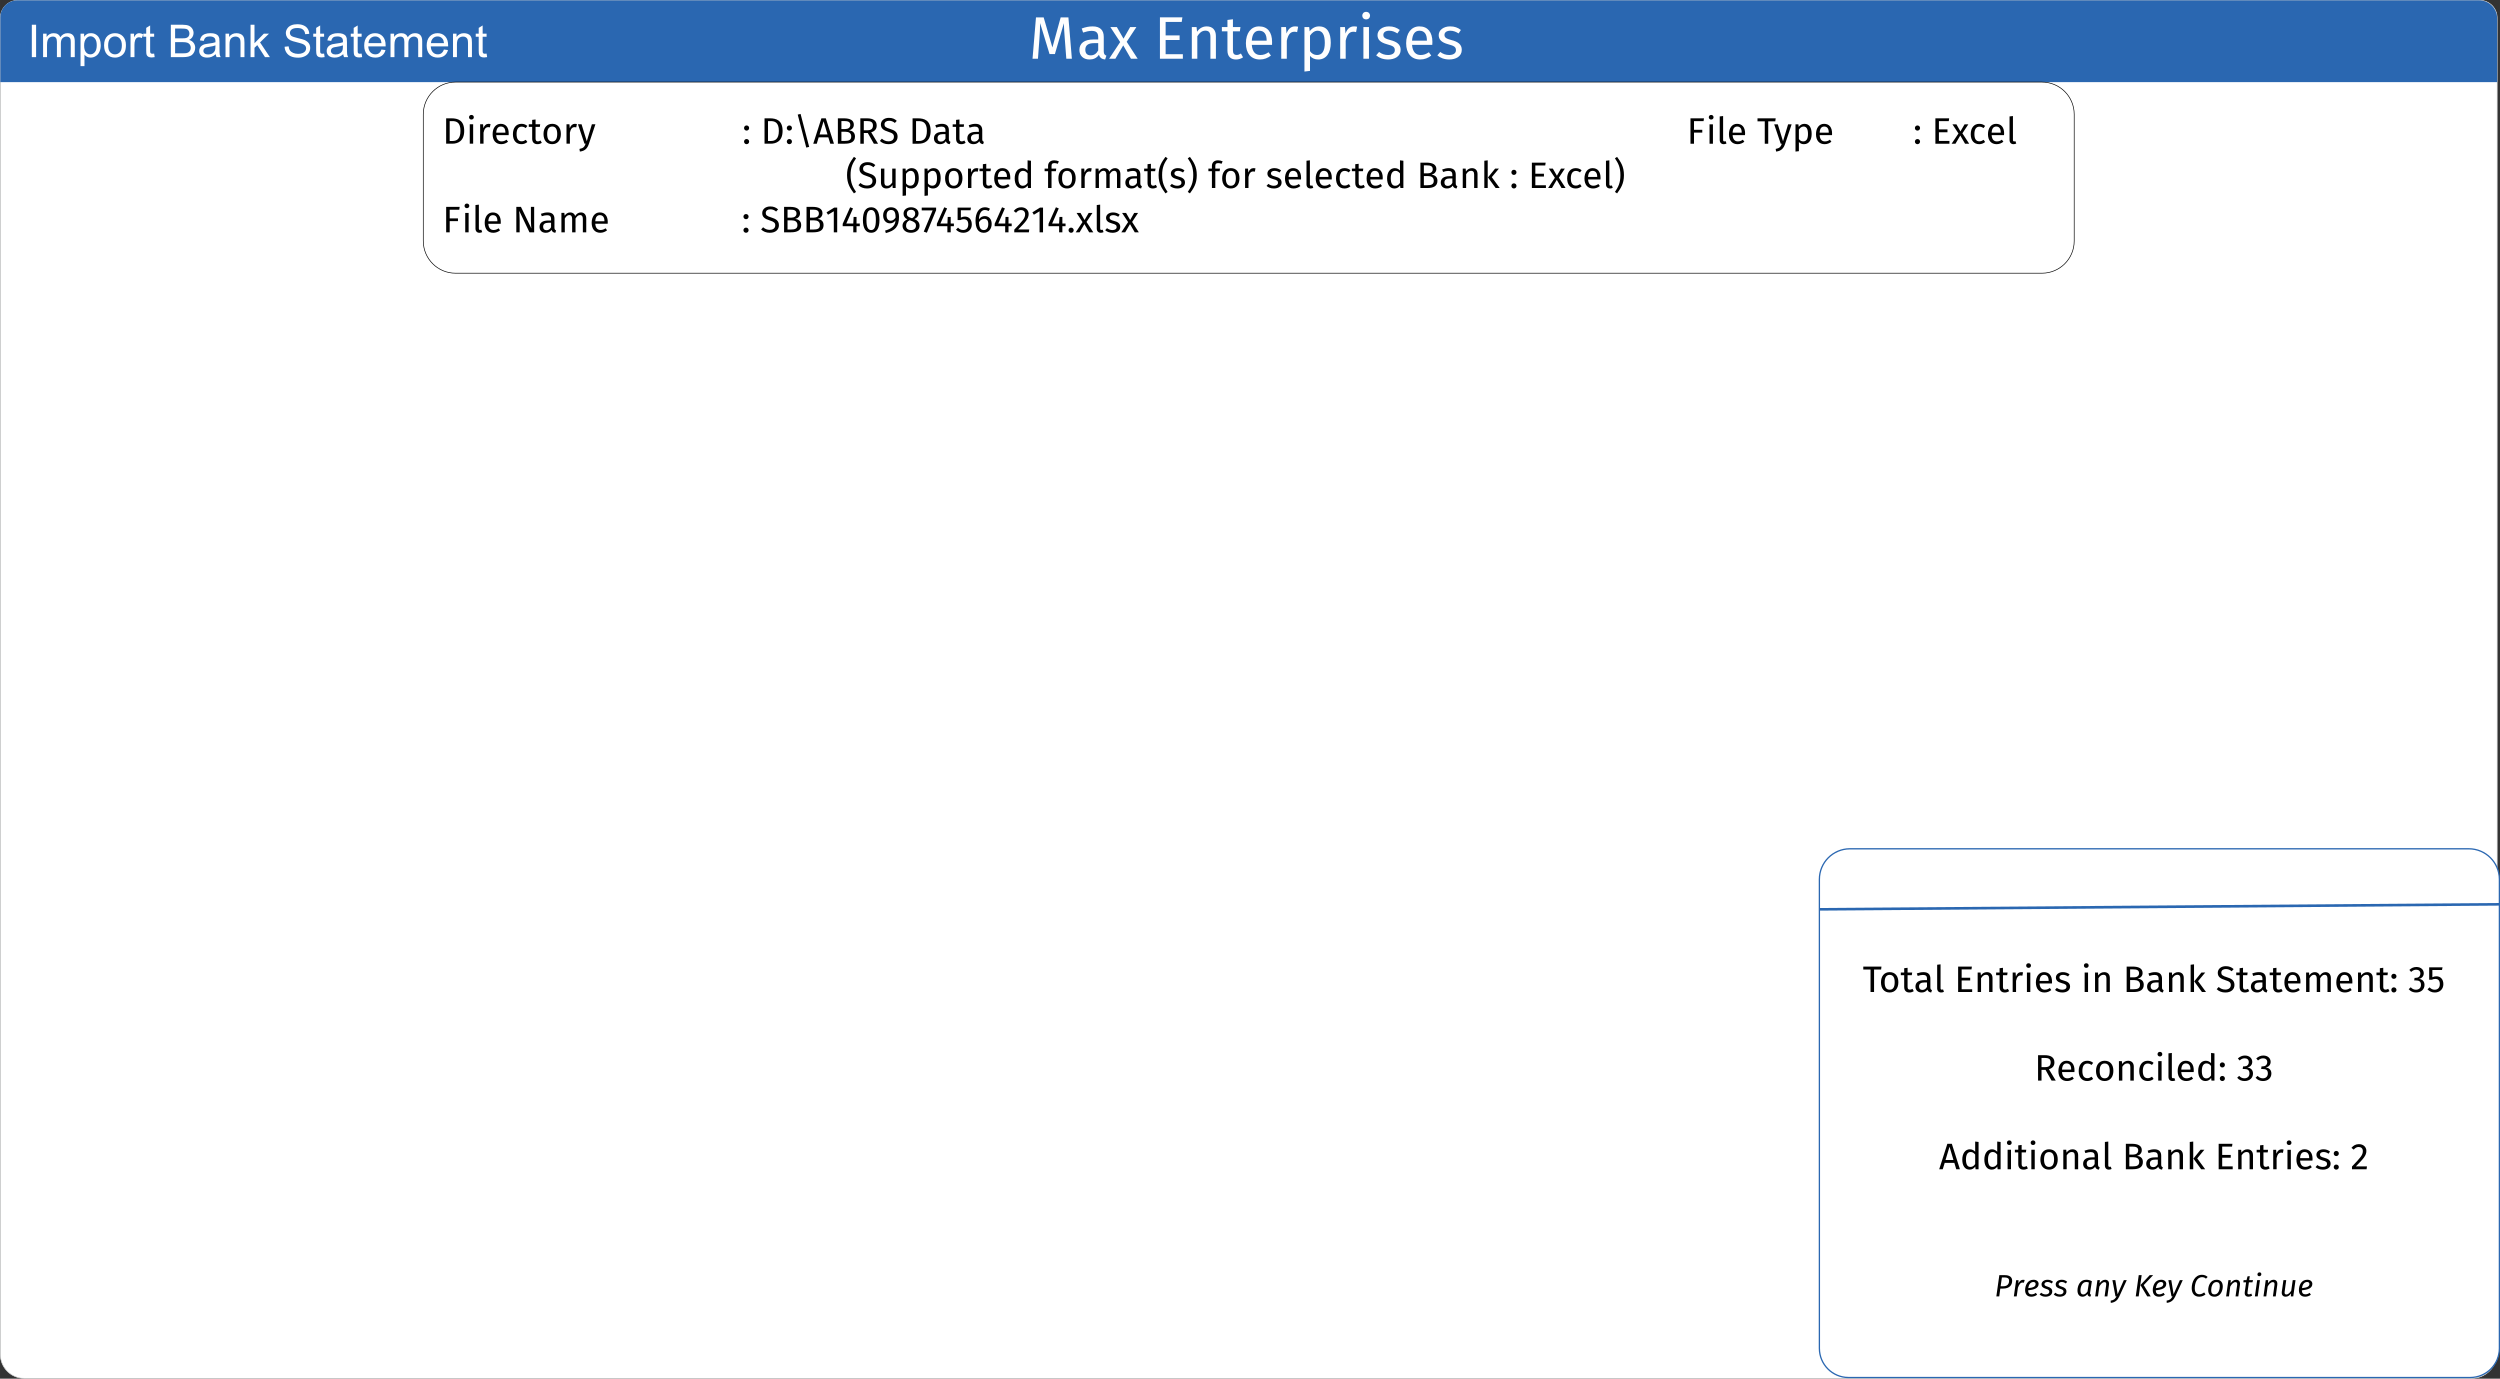
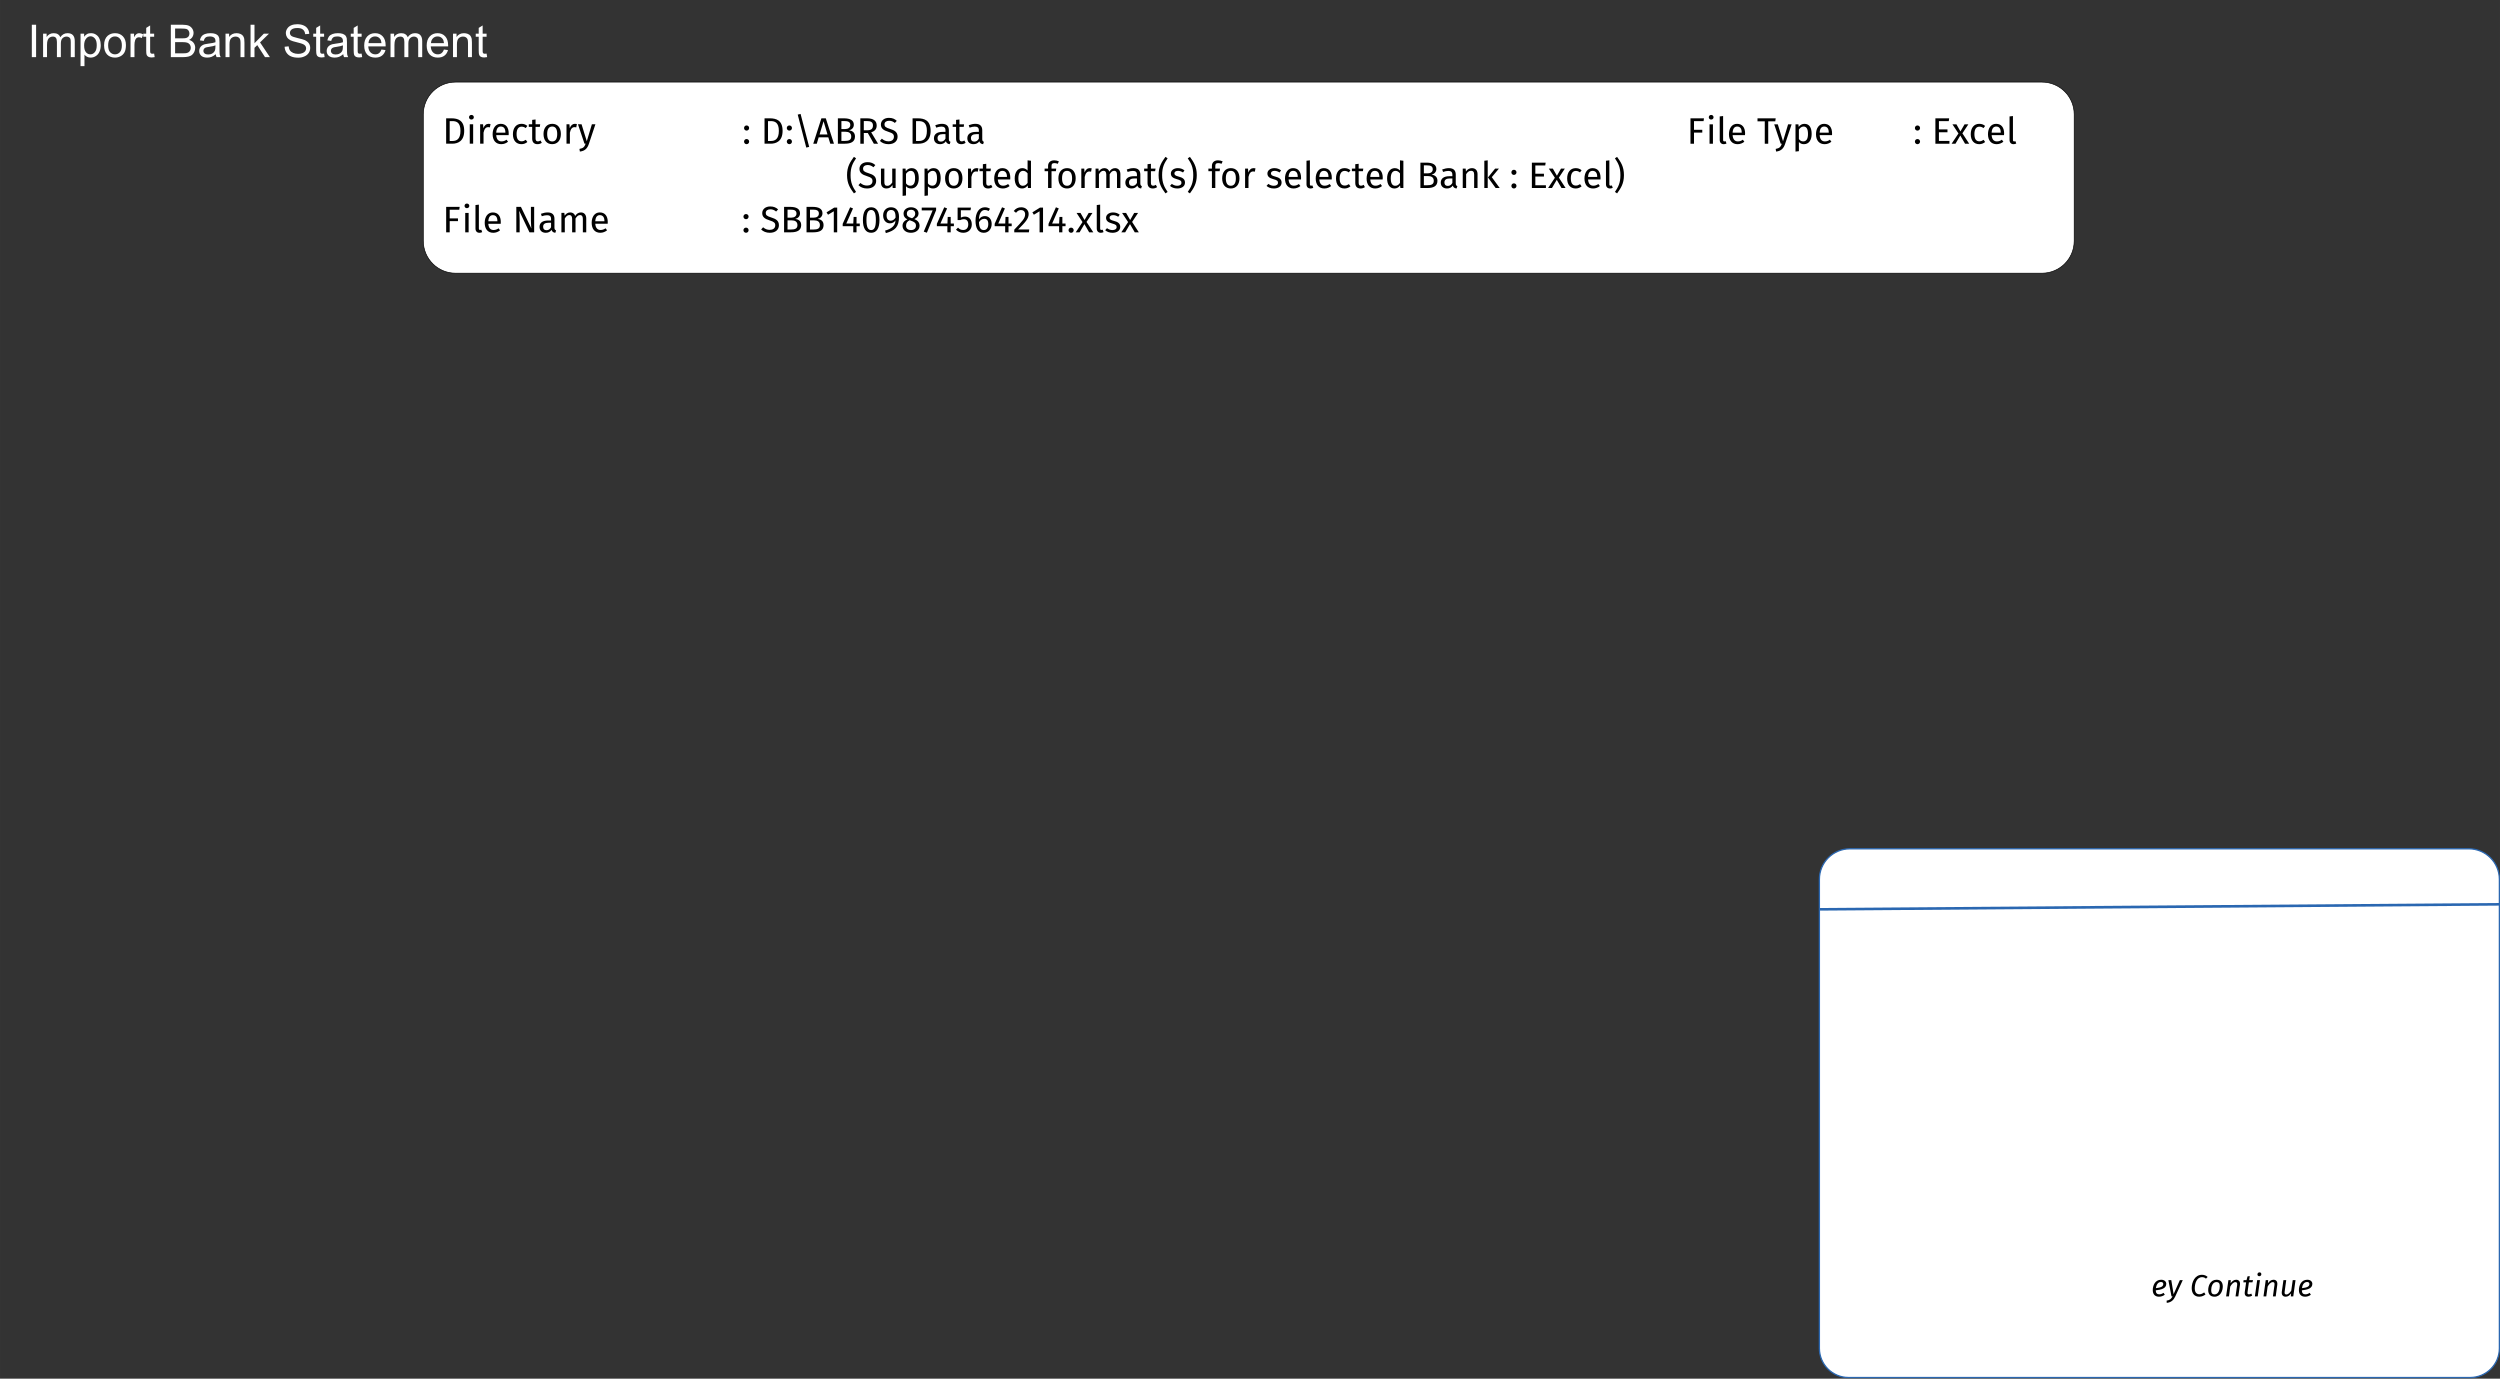
<svg xmlns="http://www.w3.org/2000/svg" xml:space="preserve" width="368.446mm" height="203.185mm" version="1.1" style="shape-rendering:geometricPrecision; text-rendering:geometricPrecision; image-rendering:optimizeQuality; fill-rule:evenodd; clip-rule:evenodd" viewBox="0 0 36849 20321">
  <rect x="0" y="0" width="36849" height="20321" fill="#333333" stroke="none" />
  <defs>
    <style type="text/css">
   
    .str3 {stroke:#2A67B1;stroke-width:38.775}
    .str2 {stroke:#2A67B1;stroke-width:19.383}
    .str0 {stroke:#D9DADA;stroke-width:9.691}
    .str1 {stroke:black;stroke-width:9.691}
    .fil3 {fill:none}
    .fil0 {fill:white}
    .fil1 {fill:#2A67B1}
    .fil5 {fill:#FEFEFE;fill-rule:nonzero}
    .fil4 {fill:black;fill-rule:nonzero}
    .fil2 {fill:white;fill-rule:nonzero}
   
  </style>
  </defs>
  <g id="Layer_x0020_1">
    <g id="_2655323651440">
-       <path class="fil0 str0" d="M266 5l36283 0c142,0 258,115 258,258l0 19676c0,0 0,0 0,0 0,208 -169,377 -378,377l-36071 0c-195,0 -353,-158 -353,-353l0 -19697c0,-144 117,-261 261,-261l0 0z" />
-       <path class="fil1" d="M255 5l36286 0c147,0 266,119 266,266l0 940 -36802 0 0 -956c0,-138 112,-250 250,-250l0 0z" />
      <path class="fil2" d="M469 842l0 -477 63 0 0 477 -63 0zm166 0l0 -346 52 0 0 49c11,-17 25,-31 43,-41 18,-10 39,-15 61,-15 26,0 47,5 63,16 16,10 28,25 34,44 28,-40 63,-60 107,-60 34,0 61,9 79,28 18,19 28,48 28,88l0 237 -59 0 0 -218c0,-23 -2,-40 -5,-50 -4,-11 -11,-19 -21,-25 -10,-6 -22,-10 -35,-10 -24,0 -45,9 -61,25 -16,16 -24,42 -24,77l0 201 -58 0 0 -224c0,-26 -5,-46 -14,-59 -10,-13 -25,-20 -47,-20 -16,0 -31,5 -45,13 -14,9 -24,22 -30,39 -7,16 -10,40 -10,72l0 179 -58 0zm552 133l0 -479 53 0 0 46c13,-18 27,-31 43,-40 15,-9 34,-13 57,-13 29,0 55,7 77,23 23,15 40,36 51,64 12,27 17,58 17,91 0,35 -6,67 -19,95 -12,28 -30,50 -55,65 -23,15 -49,22 -75,22 -20,0 -37,-4 -53,-12 -15,-8 -28,-18 -38,-31l0 169 -58 0zm53 -304c0,45 9,77 27,99 18,21 39,31 65,31 26,0 48,-11 66,-33 19,-22 28,-56 28,-102 0,-44 -9,-77 -27,-98 -18,-22 -40,-33 -65,-33 -24,0 -46,11 -65,35 -19,23 -29,57 -29,101zm294 -2c0,-64 18,-111 53,-142 30,-25 66,-38 108,-38 47,0 86,15 116,46 30,31 45,74 45,129 0,45 -7,80 -20,105 -13,25 -32,45 -58,59 -25,14 -53,21 -83,21 -48,0 -87,-15 -117,-46 -29,-31 -44,-76 -44,-134zm60 0c0,44 9,78 28,99 20,22 44,33 73,33 29,0 53,-11 73,-33 19,-22 28,-55 28,-101 0,-42 -9,-75 -29,-97 -19,-22 -43,-33 -72,-33 -29,0 -53,11 -73,33 -19,22 -28,55 -28,99zm330 173l0 -346 52 0 0 53c13,-24 26,-41 37,-48 12,-8 24,-12 38,-12 19,0 39,6 60,18l-21 54c-14,-8 -28,-12 -43,-12 -12,0 -24,4 -34,12 -10,8 -17,18 -21,32 -7,21 -10,44 -10,68l0 181 -58 0zm348 -52l8 52c-17,3 -31,5 -44,5 -21,0 -38,-4 -49,-10 -12,-7 -20,-16 -25,-27 -5,-11 -7,-34 -7,-69l0 -200 -43 0 0 -45 43 0 0 -85 58 -36 0 121 59 0 0 45 -59 0 0 203c0,17 1,28 3,32 2,5 6,9 10,12 5,3 12,4 20,4 7,0 15,-1 26,-2zm246 52l0 -477 178 0c36,0 65,5 87,14 22,10 39,25 52,45 12,20 18,41 18,63 0,20 -5,39 -16,57 -11,18 -28,33 -50,44 29,9 51,23 66,43 16,21 24,45 24,73 0,22 -5,43 -14,62 -10,19 -21,34 -35,45 -14,10 -31,18 -52,23 -21,5 -47,8 -77,8l-181 0zm63 -277l103 0c28,0 48,-1 60,-5 16,-5 28,-13 36,-24 8,-11 12,-25 12,-42 0,-16 -4,-30 -12,-42 -7,-12 -18,-20 -32,-25 -14,-4 -38,-6 -72,-6l-95 0 0 144zm0 221l118 0c21,0 35,-1 43,-2 14,-3 27,-7 36,-13 10,-6 18,-15 24,-27 7,-12 10,-25 10,-40 0,-18 -5,-34 -14,-47 -9,-13 -22,-22 -38,-28 -16,-5 -39,-8 -69,-8l-110 0 0 165zm599 13c-21,18 -42,31 -62,39 -20,8 -42,11 -65,11 -37,0 -67,-9 -87,-27 -20,-19 -30,-42 -30,-71 0,-17 4,-33 11,-47 8,-14 18,-25 30,-33 13,-9 27,-15 42,-19 12,-3 29,-6 52,-9 47,-6 82,-12 104,-20 0,-8 1,-13 1,-15 0,-24 -6,-41 -17,-51 -15,-13 -37,-20 -66,-20 -28,0 -48,5 -61,15 -13,10 -23,27 -29,51l-57 -8c5,-24 13,-44 25,-59 12,-15 29,-27 52,-35 22,-8 49,-12 78,-12 30,0 53,3 72,10 18,7 32,16 41,26 8,11 14,24 18,40 2,10 3,28 3,54l0 78c0,54 1,89 3,103 3,15 7,29 15,42l-61 0c-6,-12 -10,-27 -12,-43zm-4 -130c-22,8 -53,16 -96,22 -24,3 -41,7 -51,11 -10,5 -17,11 -23,19 -5,9 -8,18 -8,28 0,16 6,29 18,39 11,10 29,15 51,15 23,0 43,-4 60,-14 18,-10 31,-24 39,-41 6,-13 9,-32 9,-58l1 -21zm148 173l0 -346 53 0 0 49c25,-37 61,-56 109,-56 21,0 40,4 57,11 17,7 30,17 39,29 9,13 15,27 18,44 2,11 3,30 3,57l0 212 -58 0 0 -210c0,-24 -2,-42 -7,-54 -4,-11 -12,-21 -24,-28 -11,-7 -25,-11 -40,-11 -25,0 -47,8 -65,24 -18,16 -26,46 -26,90l0 189 -59 0zm369 0l0 -477 58 0 0 272 138 -141 76 0 -132 129 145 217 -72 0 -114 -177 -41 40 0 137 -58 0zm502 -153l59 -6c3,24 9,44 20,60 10,15 26,27 47,37 22,9 46,14 73,14 24,0 45,-3 64,-11 18,-7 32,-17 41,-29 8,-13 13,-27 13,-41 0,-15 -4,-28 -13,-39 -9,-11 -23,-21 -43,-28 -12,-5 -41,-13 -84,-24 -44,-10 -74,-20 -92,-29 -22,-12 -39,-27 -50,-45 -11,-18 -17,-38 -17,-59 0,-25 7,-47 21,-68 13,-21 33,-37 59,-48 26,-11 55,-16 87,-16 35,0 66,5 93,17 27,11 48,28 62,50 15,22 22,47 23,75l-60 5c-3,-30 -14,-53 -33,-68 -18,-16 -46,-23 -82,-23 -38,0 -66,7 -84,21 -17,14 -26,31 -26,50 0,18 7,32 19,43 12,11 43,22 95,34 51,11 86,22 105,30 27,13 48,29 61,49 13,19 19,42 19,67 0,26 -7,50 -21,72 -15,23 -35,40 -63,52 -27,13 -57,19 -91,19 -43,0 -79,-6 -108,-19 -29,-12 -51,-31 -68,-57 -16,-25 -25,-53 -26,-85zm582 101l8 52c-16,3 -31,5 -44,5 -21,0 -37,-4 -49,-10 -12,-7 -20,-16 -24,-27 -5,-11 -8,-34 -8,-69l0 -200 -43 0 0 -45 43 0 0 -85 59 -36 0 121 58 0 0 45 -58 0 0 203c0,17 1,28 3,32 2,5 5,9 10,12 4,3 11,4 20,4 6,0 15,-1 25,-2zm282 9c-21,18 -42,31 -62,39 -20,8 -42,11 -65,11 -37,0 -66,-9 -87,-27 -20,-19 -30,-42 -30,-71 0,-17 4,-33 11,-47 8,-14 18,-25 30,-33 13,-9 27,-15 42,-19 12,-3 29,-6 52,-9 47,-6 82,-12 104,-20 1,-8 1,-13 1,-15 0,-24 -6,-41 -17,-51 -15,-13 -37,-20 -66,-20 -28,0 -48,5 -61,15 -13,10 -23,27 -29,51l-57 -8c5,-24 13,-44 25,-59 12,-15 30,-27 52,-35 22,-8 49,-12 78,-12 30,0 54,3 72,10 18,7 32,16 41,26 8,11 14,24 18,40 2,10 3,28 3,54l0 78c0,54 1,89 3,103 3,15 8,29 15,42l-61 0c-6,-12 -10,-27 -12,-43zm-4 -130c-21,8 -53,16 -96,22 -24,3 -41,7 -51,11 -10,5 -17,11 -23,19 -5,9 -8,18 -8,28 0,16 6,29 18,39 12,10 29,15 51,15 23,0 43,-4 60,-14 18,-10 31,-24 39,-41 6,-13 9,-32 9,-58l1 -21zm275 121l8 52c-16,3 -31,5 -44,5 -21,0 -37,-4 -49,-10 -12,-7 -20,-16 -25,-27 -4,-11 -7,-34 -7,-69l0 -200 -43 0 0 -45 43 0 0 -85 59 -36 0 121 58 0 0 45 -58 0 0 203c0,17 1,28 3,32 2,5 5,9 10,12 4,3 11,4 20,4 6,0 14,-1 25,-2zm292 -60l60 8c-9,35 -27,63 -52,82 -26,20 -58,29 -98,29 -51,0 -90,-15 -120,-46 -29,-31 -44,-75 -44,-131 0,-58 15,-103 45,-135 30,-32 68,-48 115,-48 46,0 84,15 113,47 29,31 43,76 43,133 0,3 0,8 0,15l-256 0c2,38 13,67 32,87 19,20 43,30 72,30 21,0 39,-5 54,-17 15,-11 27,-29 36,-54zm-191 -94l192 0c-3,-29 -10,-51 -22,-65 -19,-23 -43,-34 -72,-34 -27,0 -49,9 -68,27 -18,18 -28,42 -30,72zm325 206l0 -346 53 0 0 49c10,-17 25,-31 42,-41 18,-10 39,-15 62,-15 25,0 46,5 62,16 16,10 28,25 34,44 28,-40 63,-60 107,-60 34,0 61,9 79,28 18,19 28,48 28,88l0 237 -59 0 0 -218c0,-23 -2,-40 -5,-50 -4,-11 -11,-19 -21,-25 -10,-6 -22,-10 -35,-10 -24,0 -44,9 -60,25 -16,16 -24,42 -24,77l0 201 -59 0 0 -224c0,-26 -4,-46 -14,-59 -9,-13 -25,-20 -47,-20 -16,0 -31,5 -45,13 -14,9 -24,22 -30,39 -6,16 -10,40 -10,72l0 179 -58 0zm787 -112l60 8c-9,35 -27,63 -52,82 -26,20 -59,29 -99,29 -50,0 -89,-15 -119,-46 -29,-31 -44,-75 -44,-131 0,-58 15,-103 45,-135 29,-32 68,-48 115,-48 46,0 84,15 113,47 29,31 43,76 43,133 0,3 0,8 0,15l-256 0c2,38 13,67 32,87 19,20 43,30 71,30 22,0 40,-5 55,-17 15,-11 27,-29 36,-54zm-191 -94l192 0c-3,-29 -10,-51 -22,-65 -19,-23 -43,-34 -72,-34 -27,0 -50,9 -68,27 -18,18 -28,42 -30,72zm325 206l0 -346 52 0 0 49c25,-37 62,-56 110,-56 20,0 39,4 57,11 17,7 30,17 39,29 8,13 14,27 18,44 2,11 3,30 3,57l0 212 -58 0 0 -210c0,-24 -3,-42 -7,-54 -5,-11 -13,-21 -24,-28 -12,-7 -25,-11 -41,-11 -24,0 -46,8 -64,24 -18,16 -27,46 -27,90l0 189 -58 0zm495 -52l8 52c-16,3 -31,5 -44,5 -21,0 -37,-4 -49,-10 -11,-7 -20,-16 -24,-27 -5,-11 -7,-34 -7,-69l0 -200 -44 0 0 -45 44 0 0 -85 58 -36 0 121 58 0 0 45 -58 0 0 203c0,17 1,28 3,32 2,5 5,9 10,12 5,3 11,4 20,4 6,0 15,-1 25,-2z" />
      <path class="fil0 str1" d="M6714 1210l23384 0c262,0 475,213 475,475l0 1867c0,262 -213,475 -475,475l-23384 0c-262,0 -475,-213 -475,-475l0 -1867c0,-262 213,-475 475,-475z" />
      <path class="fil0 str2" d="M27267 12511l9123 0c248,0 450,202 450,450l0 6913c0,237 -193,430 -430,430l-9164 0c-237,0 -429,-193 -429,-430l0 -6913c0,-248 201,-450 450,-450l0 0z" />
      <path class="fil2" d="M30501 12975l61 -6c3,25 10,46 21,62 11,16 27,29 50,39 22,10 48,15 76,15 25,0 47,-4 66,-12 19,-7 34,-18 43,-31 9,-13 14,-27 14,-42 0,-16 -4,-29 -13,-41 -9,-11 -24,-21 -45,-29 -13,-5 -43,-13 -89,-24 -45,-11 -77,-22 -95,-31 -24,-13 -42,-28 -53,-47 -12,-18 -18,-39 -18,-61 0,-26 7,-49 22,-71 14,-22 35,-38 62,-50 27,-11 58,-17 91,-17 37,0 69,6 97,18 29,12 50,29 65,53 15,23 24,49 25,78l-63 5c-4,-32 -15,-55 -35,-71 -19,-16 -48,-24 -86,-24 -40,0 -69,7 -87,21 -18,15 -28,33 -28,53 0,18 7,33 20,44 12,12 45,24 99,36 53,12 90,22 110,31 29,14 50,30 64,51 13,20 20,44 20,70 0,27 -7,52 -22,75 -16,23 -37,41 -65,54 -29,13 -61,20 -96,20 -45,0 -83,-7 -113,-20 -30,-13 -54,-33 -71,-59 -18,-26 -27,-56 -27,-89zm711 159l0 -53c-28,41 -66,61 -114,61 -21,0 -40,-4 -59,-12 -18,-8 -32,-18 -41,-31 -9,-12 -15,-27 -19,-45 -2,-12 -3,-31 -3,-57l0 -223 61 0 0 200c0,31 1,53 4,64 3,16 11,28 24,38 12,9 28,13 46,13 18,0 35,-4 51,-14 16,-9 27,-22 34,-38 7,-16 10,-39 10,-70l0 -193 61 0 0 360 -55 0zm289 -131l60 8c-7,41 -23,73 -50,96 -27,24 -61,35 -100,35 -49,0 -88,-16 -118,-48 -30,-32 -45,-78 -45,-138 0,-39 6,-73 19,-102 13,-29 33,-51 59,-65 26,-15 55,-22 86,-22 39,0 71,10 95,29 25,20 41,48 48,85l-59 9c-5,-25 -15,-43 -30,-55 -14,-12 -31,-18 -52,-18 -31,0 -56,11 -75,33 -19,22 -29,56 -29,104 0,48 10,83 28,105 19,22 43,33 73,33 24,0 44,-7 60,-22 16,-14 26,-37 30,-67zm347 0l60 8c-7,41 -24,73 -50,96 -27,24 -61,35 -100,35 -49,0 -89,-16 -118,-48 -30,-32 -45,-78 -45,-138 0,-39 6,-73 19,-102 13,-29 32,-51 59,-65 26,-15 55,-22 86,-22 39,0 71,10 95,29 25,20 41,48 48,85l-59 9c-5,-25 -15,-43 -30,-55 -14,-12 -32,-18 -52,-18 -31,0 -56,11 -75,33 -19,22 -29,56 -29,104 0,48 9,83 28,105 19,22 43,33 72,33 25,0 45,-7 60,-22 17,-14 27,-37 31,-67zm274 15l63 8c-10,37 -28,65 -55,86 -27,20 -61,30 -103,30 -52,0 -94,-16 -124,-48 -31,-33 -47,-78 -47,-137 0,-60 16,-107 47,-140 31,-34 71,-50 121,-50 48,0 87,16 118,49 30,32 45,79 45,138 0,3 0,9 0,16l-268 0c2,39 13,70 33,91 20,21 45,31 75,31 23,0 42,-6 58,-18 15,-11 28,-30 37,-56zm-200 -98l201 0c-3,-30 -11,-53 -23,-68 -20,-23 -45,-35 -76,-35 -28,0 -51,9 -70,28 -19,19 -30,44 -32,75zm316 107l60 -10c4,24 13,43 29,56 15,13 37,19 65,19 28,0 49,-6 62,-17 14,-11 21,-25 21,-40 0,-14 -6,-25 -19,-33 -8,-5 -29,-12 -62,-20 -45,-12 -76,-21 -93,-29 -17,-9 -30,-20 -39,-35 -9,-14 -14,-30 -14,-48 0,-16 4,-31 11,-44 8,-14 18,-25 30,-34 10,-7 23,-13 39,-18 17,-5 34,-7 53,-7 28,0 53,4 74,12 21,8 37,19 47,33 10,14 17,33 21,56l-59 8c-3,-18 -11,-33 -24,-44 -13,-10 -31,-15 -55,-15 -28,0 -48,4 -60,14 -12,9 -18,20 -18,32 0,8 3,15 8,21 5,7 13,12 23,17 6,2 24,7 54,15 43,12 73,21 90,28 17,8 31,19 40,32 10,14 15,32 15,53 0,20 -6,39 -18,57 -12,18 -29,32 -51,41 -22,10 -48,15 -76,15 -47,0 -82,-10 -107,-29 -25,-19 -40,-48 -47,-86zm347 0l60 -10c4,24 13,43 29,56 15,13 37,19 65,19 28,0 49,-6 62,-17 14,-11 21,-25 21,-40 0,-14 -7,-25 -19,-33 -8,-5 -29,-12 -62,-20 -45,-12 -76,-21 -93,-29 -17,-9 -30,-20 -39,-35 -9,-14 -14,-30 -14,-48 0,-16 4,-31 11,-44 8,-14 18,-25 30,-34 10,-7 23,-13 39,-18 16,-5 34,-7 53,-7 28,0 53,4 74,12 21,8 37,19 47,33 10,14 17,33 21,56l-60 8c-2,-18 -10,-33 -23,-44 -13,-10 -31,-15 -55,-15 -28,0 -48,4 -60,14 -12,9 -18,20 -18,32 0,8 3,15 8,21 5,7 12,12 23,17 6,2 24,7 54,15 43,12 73,21 90,28 17,8 31,19 40,32 10,14 15,32 15,53 0,20 -6,39 -18,57 -12,18 -29,32 -51,41 -23,10 -48,15 -76,15 -47,0 -83,-10 -107,-29 -25,-19 -40,-48 -47,-86zm597 -16l-19 -263 0 -110 75 0 0 110 -17 263 -39 0zm-16 123l0 -69 70 0 0 69 -70 0zm208 -123l-18 -263 0 -110 75 0 0 110 -17 263 -40 0zm-16 123l0 -69 70 0 0 69 -70 0z" />
      <line class="fil3 str3" x1="26817" y1="13403" x2="36840" y2="13329" />
      <g>
-         <path class="fil4" d="M27732 14247l-268 0 0 44 107 0 0 331 52 0 0 -331 104 0 5 -44zm121 82c-81,0 -128,61 -128,150 0,91 46,150 128,150 81,0 128,-62 128,-151 0,-90 -46,-149 -128,-149zm0 40c48,0 74,35 74,109 0,76 -26,110 -74,110 -48,0 -74,-34 -74,-109 0,-75 26,-110 74,-110zm336 206c-14,8 -26,12 -38,12 -25,0 -34,-13 -34,-42l0 -171 62 0 6 -39 -68 0 0 -70 -50 6 0 64 -50 0 0 39 50 0 0 173c0,53 28,82 77,82 24,0 45,-7 64,-20l-19 -34zm264 -20l0 -131c0,-60 -32,-95 -101,-95 -32,0 -63,6 -99,19l13 37c29,-10 56,-15 77,-15 40,0 60,15 60,56l0 21 -44 0c-80,0 -126,34 -126,95 0,51 34,87 91,87 35,0 65,-13 85,-43 9,28 28,39 56,43l12 -35c-15,-6 -24,-14 -24,-39zm-118 36c-32,0 -49,-18 -49,-52 0,-39 27,-58 79,-58l38 0 0 65c-16,30 -38,45 -68,45zm278 38c15,0 29,-4 40,-10l-13 -35c-6,2 -12,3 -19,3 -13,0 -18,-7 -18,-23l0 -350 -50 6 0 346c0,40 23,63 60,63zm452 -382l-203 0 0 375 207 0 0 -41 -155 0 0 -129 126 0 0 -41 -126 0 0 -122 145 0 6 -42zm220 82c-37,0 -68,19 -87,49l-5 -43 -43 0 0 287 50 0 0 -203c20,-31 41,-51 73,-51 28,0 46,13 46,56l0 198 50 0 0 -206c0,-54 -31,-87 -84,-87zm310 246c-14,8 -26,12 -38,12 -25,0 -34,-13 -34,-42l0 -171 62 0 6 -39 -68 0 0 -70 -50 6 0 64 -51 0 0 39 51 0 0 173c0,53 28,82 77,82 24,0 45,-7 64,-20l-19 -34zm195 -246c-35,0 -61,22 -76,65l-5 -59 -43 0 0 287 50 0 0 -164c12,-55 32,-80 68,-80 11,0 17,1 25,3l10 -49c-9,-2 -19,-3 -29,-3zm110 -131c-21,0 -35,14 -35,34 0,19 14,34 35,34 21,0 36,-15 36,-34 0,-20 -15,-34 -36,-34zm26 137l-50 0 0 287 50 0 0 -287zm320 135c0,-87 -41,-141 -118,-141 -74,0 -120,64 -120,153 0,91 47,147 127,147 40,0 72,-14 100,-36l-21 -30c-25,17 -47,25 -75,25 -41,0 -72,-26 -77,-92l183 0c0,-7 1,-16 1,-26zm-50 -11l-134 0c4,-64 29,-90 67,-90 45,0 67,31 67,87l0 3zm210 -130c-59,0 -103,33 -103,79 0,40 24,67 86,83 56,15 70,26 70,54 0,27 -24,43 -62,43 -31,0 -57,-10 -80,-27l-27 30c25,22 60,38 109,38 58,0 113,-28 113,-87 0,-50 -35,-74 -96,-90 -46,-12 -61,-22 -61,-46 0,-23 20,-37 53,-37 26,0 49,8 74,24l22 -32c-28,-20 -58,-32 -98,-32zm345 -131c-21,0 -35,14 -35,34 0,19 14,34 35,34 21,0 35,-15 35,-34 0,-20 -14,-34 -35,-34zm26 137l-50 0 0 287 50 0 0 -287zm238 -6c-38,0 -68,19 -88,49l-4 -43 -43 0 0 287 50 0 0 -203c19,-31 41,-51 73,-51 28,0 45,13 45,56l0 198 50 0 0 -206c0,-54 -30,-87 -83,-87zm496 95c37,-8 70,-36 70,-82 0,-65 -54,-95 -147,-95l-88 0 0 375 103 0c87,0 149,-27 149,-107 0,-63 -43,-83 -87,-91zm-71 -136c55,0 89,11 89,58 0,39 -33,60 -75,60l-57 0 0 -118 43 0zm9 293l-52 0 0 -135 62 0c45,0 84,17 84,69 0,55 -39,66 -94,66zm418 -26l0 -131c0,-60 -32,-95 -101,-95 -32,0 -63,6 -99,19l13 37c29,-10 56,-15 77,-15 40,0 60,15 60,56l0 21 -44 0c-80,0 -126,34 -126,95 0,51 34,87 91,87 35,0 65,-13 85,-43 9,28 28,39 57,43l11 -35c-15,-6 -24,-14 -24,-39zm-118 36c-32,0 -49,-18 -49,-52 0,-39 27,-58 79,-58l38 0 0 65c-16,30 -38,45 -68,45zm356 -262c-38,0 -68,19 -88,49l-4 -43 -43 0 0 287 50 0 0 -203c19,-31 41,-51 73,-51 28,0 45,13 45,56l0 198 50 0 0 -206c0,-54 -30,-87 -83,-87zm234 -115l-50 6 0 402 50 0 0 -408zm165 121l-56 0 -106 130 114 157 60 0 -118 -160 106 -127zm303 -94c-69,0 -118,40 -118,98 0,58 38,86 111,108 63,19 81,36 81,72 0,45 -37,67 -81,67 -41,0 -70,-15 -98,-38l-29 32c31,31 74,49 128,49 84,0 134,-46 134,-111 0,-72 -52,-96 -111,-114 -68,-21 -83,-36 -83,-68 0,-35 30,-53 68,-53 31,0 57,10 85,33l29 -32c-32,-28 -65,-43 -116,-43zm327 334c-14,8 -26,12 -38,12 -25,0 -35,-13 -35,-42l0 -171 63 0 5 -39 -68 0 0 -70 -50 6 0 64 -50 0 0 39 50 0 0 173c0,53 29,82 78,82 24,0 45,-7 64,-20l-19 -34zm264 -20l0 -131c0,-60 -32,-95 -101,-95 -32,0 -64,6 -99,19l12 37c30,-10 56,-15 78,-15 39,0 59,15 59,56l0 21 -44 0c-80,0 -126,34 -126,95 0,51 34,87 92,87 34,0 65,-13 85,-43 9,28 27,39 56,43l11 -35c-14,-6 -23,-14 -23,-39zm-118 36c-33,0 -50,-18 -50,-52 0,-39 27,-58 80,-58l37 0 0 65c-16,30 -38,45 -67,45zm346 -16c-14,8 -26,12 -38,12 -25,0 -34,-13 -34,-42l0 -171 62 0 6 -39 -68 0 0 -70 -50 6 0 64 -50 0 0 39 50 0 0 173c0,53 28,82 77,82 24,0 45,-7 64,-20l-19 -34zm282 -105c0,-87 -41,-141 -118,-141 -74,0 -119,64 -119,153 0,91 46,147 126,147 40,0 72,-14 101,-36l-22 -30c-25,17 -46,25 -75,25 -41,0 -72,-26 -77,-92l183 0c0,-7 1,-16 1,-26zm-50 -11l-134 0c4,-64 29,-90 67,-90 45,0 67,31 67,87l0 3zm420 -130c-38,0 -64,21 -85,52 -11,-33 -37,-52 -72,-52 -38,0 -64,19 -83,48l-4 -42 -43 0 0 287 50 0 0 -203c19,-31 36,-51 67,-51 22,0 40,13 40,56l0 198 50 0 0 -203c20,-31 37,-51 68,-51 22,0 40,13 40,56l0 198 50 0 0 -206c0,-53 -31,-87 -78,-87zm395 141c0,-87 -40,-141 -118,-141 -74,0 -119,64 -119,153 0,91 47,147 127,147 40,0 72,-14 100,-36l-22 -30c-25,17 -46,25 -74,25 -42,0 -73,-26 -77,-92l182 0c1,-7 1,-16 1,-26zm-49 -11l-134 0c3,-64 28,-90 66,-90 46,0 68,31 68,87l0 3zm267 -130c-37,0 -68,19 -88,49l-4 -43 -43 0 0 287 50 0 0 -203c19,-31 41,-51 73,-51 28,0 45,13 45,56l0 198 50 0 0 -206c0,-54 -30,-87 -83,-87zm310 246c-15,8 -26,12 -38,12 -25,0 -35,-13 -35,-42l0 -171 63 0 5 -39 -68 0 0 -70 -50 6 0 64 -50 0 0 39 50 0 0 173c0,53 29,82 77,82 25,0 46,-7 65,-20l-19 -34zm83 -222c-21,0 -37,17 -37,37 0,22 16,38 37,38 22,0 39,-16 39,-38 0,-20 -17,-37 -39,-37zm0 200c-21,0 -37,17 -37,38 0,21 16,38 37,38 22,0 39,-17 39,-38 0,-21 -17,-38 -39,-38zm333 -300c-39,0 -73,14 -104,43l26 30c25,-23 46,-33 75,-33 37,0 61,21 61,55 0,43 -30,65 -66,65l-19 0 -6 38 27 0c44,0 73,15 73,66 0,43 -28,71 -74,71 -29,0 -54,-11 -77,-36l-30 28c27,33 65,49 109,49 76,0 124,-48 124,-112 0,-55 -36,-84 -82,-88 41,-10 71,-38 71,-84 0,-49 -39,-92 -108,-92zm385 5l-197 0 0 183 39 0c17,-8 32,-12 51,-12 38,0 67,20 67,76 0,53 -29,83 -75,83 -31,0 -55,-12 -76,-35l-31 29c28,29 62,47 108,47 75,0 126,-51 126,-123 0,-73 -42,-116 -103,-116 -20,0 -40,5 -59,14l0 -107 142 0 8 -39zm-5763 1670l62 0 -101 -168c54,-17 81,-48 81,-101 0,-70 -49,-106 -143,-106l-98 0 0 375 51 0 0 -159 59 0 89 159zm-148 -199l0 -136 47 0c61,0 88,19 88,66 0,51 -30,70 -82,70l-53 0zm486 47c0,-87 -41,-141 -118,-141 -74,0 -119,63 -119,153 0,90 47,146 127,146 40,0 72,-13 100,-35l-22 -30c-25,17 -46,25 -74,25 -42,0 -73,-26 -78,-92l183 0c1,-7 1,-16 1,-26zm-49 -11l-135 0c4,-64 29,-91 67,-91 45,0 68,31 68,87l0 4zm236 -130c-77,0 -125,61 -125,152 0,92 48,147 125,147 34,0 62,-10 88,-31l-23 -33c-22,14 -38,22 -62,22 -46,0 -74,-31 -74,-106 0,-75 28,-110 74,-110 24,0 41,7 61,21l24 -31c-27,-23 -54,-31 -88,-31zm258 0c-81,0 -128,61 -128,150 0,91 46,149 128,149 81,0 128,-61 128,-150 0,-91 -46,-149 -128,-149zm0 40c48,0 74,35 74,109 0,75 -26,110 -74,110 -48,0 -74,-35 -74,-109 0,-75 26,-110 74,-110zm345 -40c-37,0 -68,19 -87,49l-5 -43 -43 0 0 287 50 0 0 -204c19,-30 41,-50 73,-50 28,0 45,12 45,55l0 199 51 0 0 -206c0,-54 -31,-87 -84,-87zm289 0c-78,0 -125,61 -125,152 0,92 47,147 125,147 33,0 62,-10 87,-31l-23 -33c-21,14 -38,22 -62,22 -45,0 -74,-31 -74,-106 0,-75 29,-110 74,-110 24,0 42,7 61,21l24 -31c-26,-23 -54,-31 -87,-31zm180 -131c-21,0 -35,14 -35,34 0,19 14,34 35,34 21,0 35,-15 35,-34 0,-20 -14,-34 -35,-34zm25 137l-50 0 0 287 50 0 0 -287zm161 293c15,0 29,-3 40,-9l-13 -35c-6,2 -12,3 -19,3 -13,0 -18,-8 -18,-23l0 -350 -50 6 0 345c0,41 23,63 60,63zm313 -158c0,-87 -41,-141 -118,-141 -74,0 -119,63 -119,153 0,90 47,146 127,146 39,0 72,-13 100,-35l-22 -30c-25,17 -46,25 -74,25 -42,0 -73,-26 -78,-92l183 0c1,-7 1,-16 1,-26zm-49 -11l-135 0c4,-64 29,-91 67,-91 45,0 68,31 68,87l0 4zm304 -245l0 150c-19,-20 -44,-35 -77,-35 -71,0 -113,63 -113,151 0,89 39,148 108,148 36,0 64,-17 83,-46l5 40 44 0 0 -402 -50 -6zm-71 375c-41,0 -65,-35 -65,-110 0,-75 26,-111 69,-111 29,0 49,15 67,38l0 140c-19,27 -39,43 -71,43zm237 -236c-21,0 -37,16 -37,37 0,21 16,38 37,38 22,0 38,-17 38,-38 0,-21 -16,-37 -38,-37zm0 200c-21,0 -37,17 -37,37 0,22 16,38 37,38 22,0 38,-16 38,-38 0,-20 -16,-37 -38,-37zm333 -301c-39,0 -73,15 -104,43l26 30c24,-22 46,-32 75,-32 37,0 60,21 60,55 0,43 -29,64 -65,64l-19 0 -6 39 27 0c44,0 73,15 73,65 0,43 -28,72 -74,72 -29,0 -54,-11 -78,-36l-29 27c27,34 65,49 109,49 75,0 124,-47 124,-111 0,-55 -37,-84 -82,-88 41,-10 71,-38 71,-84 0,-49 -39,-93 -108,-93zm271 0c-39,0 -73,15 -104,43l26 30c25,-22 47,-32 76,-32 36,0 60,21 60,55 0,43 -30,64 -66,64l-18 0 -6 39 27 0c44,0 72,15 72,65 0,43 -28,72 -73,72 -30,0 -54,-11 -78,-36l-30 27c28,34 66,49 109,49 76,0 124,-47 124,-111 0,-55 -36,-84 -82,-88 41,-10 71,-38 71,-84 0,-49 -38,-93 -108,-93zm-4526 1676l54 0 -119 -375 -66 0 -120 375 52 0 29 -94 142 0 28 94zm-158 -136l59 -196 58 196 -117 0zm437 -272l0 150c-19,-20 -44,-36 -78,-36 -70,0 -112,64 -112,152 0,89 38,148 108,148 35,0 64,-17 83,-46l5 40 44 0 0 -402 -50 -6zm-71 374c-41,0 -65,-34 -65,-109 0,-75 26,-111 69,-111 29,0 49,15 67,38l0 140c-19,27 -39,42 -71,42zm396 -374l0 150c-19,-20 -44,-36 -77,-36 -70,0 -113,64 -113,152 0,89 39,148 108,148 36,0 65,-17 83,-46l5 40 44 0 0 -402 -50 -6zm-71 374c-41,0 -65,-34 -65,-109 0,-75 27,-111 70,-111 28,0 48,15 66,38l0 140c-19,27 -39,42 -71,42zm249 -391c-21,0 -35,15 -35,35 0,19 14,33 35,33 21,0 35,-14 35,-33 0,-20 -14,-35 -35,-35zm25 138l-50 0 0 287 50 0 0 -287zm229 239c-14,9 -25,13 -38,13 -25,0 -34,-14 -34,-43l0 -170 63 0 5 -39 -68 0 0 -71 -50 6 0 65 -50 0 0 39 50 0 0 173c0,53 29,81 77,81 25,0 45,-6 65,-19l-20 -35zm96 -377c-21,0 -35,15 -35,35 0,19 14,33 35,33 21,0 35,-14 35,-33 0,-20 -14,-35 -35,-35zm25 138l-50 0 0 287 50 0 0 -287zm211 -7c-81,0 -128,62 -128,151 0,90 46,149 128,149 81,0 128,-61 128,-150 0,-91 -46,-150 -128,-150zm0 41c48,0 74,34 74,109 0,75 -26,110 -74,110 -48,0 -74,-35 -74,-109 0,-76 27,-110 74,-110zm345 -41c-37,0 -68,20 -87,49l-5 -42 -43 0 0 287 50 0 0 -204c20,-30 41,-50 73,-50 28,0 46,12 46,55l0 199 50 0 0 -206c0,-54 -31,-88 -84,-88zm377 227l0 -131c0,-60 -31,-96 -100,-96 -32,0 -64,7 -99,20l12 36c30,-9 56,-15 77,-15 40,0 60,15 60,57l0 21 -44 0c-80,0 -126,33 -126,95 0,51 34,86 91,86 35,0 66,-13 86,-43 9,28 27,40 56,43l11 -35c-14,-5 -24,-13 -24,-38zm-117 36c-33,0 -50,-18 -50,-52 0,-39 27,-59 80,-59l37 0 0 66c-16,30 -38,45 -67,45zm277 37c15,0 29,-4 40,-10l-13 -34c-5,2 -11,3 -18,3 -14,0 -18,-8 -18,-23l0 -350 -50 6 0 345c0,41 23,63 59,63zm415 -204c36,-8 70,-36 70,-83 0,-65 -54,-94 -147,-94l-88 0 0 375 103 0c87,0 148,-28 148,-107 0,-64 -43,-84 -86,-91zm-71 -136c55,0 88,11 88,57 0,40 -32,61 -74,61l-57 0 0 -118 43 0zm9 292l-52 0 0 -135 62 0c45,0 84,17 84,70 0,54 -40,65 -94,65zm418 -25l0 -131c0,-60 -32,-96 -101,-96 -32,0 -64,7 -99,20l13 36c29,-9 56,-15 77,-15 40,0 60,15 60,57l0 21 -44 0c-80,0 -127,33 -127,95 0,51 35,86 92,86 35,0 65,-13 85,-43 9,28 27,40 56,43l12 -35c-15,-5 -24,-13 -24,-38zm-118 36c-32,0 -49,-18 -49,-52 0,-39 26,-59 79,-59l38 0 0 66c-17,30 -38,45 -68,45zm356 -263c-38,0 -68,20 -88,49l-4 -42 -43 0 0 287 50 0 0 -204c19,-30 41,-50 73,-50 27,0 45,12 45,55l0 199 50 0 0 -206c0,-54 -31,-88 -83,-88zm234 -114l-51 6 0 402 51 0 0 -408zm164 121l-56 0 -105 130 114 157 59 0 -117 -160 105 -127zm414 -88l-203 0 0 375 207 0 0 -42 -155 0 0 -128 126 0 0 -41 -126 0 0 -123 145 0 6 -41zm220 81c-37,0 -68,20 -87,49l-5 -42 -43 0 0 287 50 0 0 -204c19,-30 41,-50 73,-50 28,0 45,12 45,55l0 199 50 0 0 -206c0,-54 -30,-88 -83,-88zm310 246c-14,9 -26,13 -38,13 -25,0 -35,-14 -35,-43l0 -170 63 0 5 -39 -68 0 0 -71 -50 6 0 65 -50 0 0 39 50 0 0 173c0,53 29,81 78,81 24,0 45,-6 64,-19l-19 -35zm195 -246c-35,0 -61,22 -77,65l-4 -58 -43 0 0 287 50 0 0 -164c12,-55 32,-81 68,-81 10,0 16,1 25,4l9 -49c-8,-3 -19,-4 -28,-4zm110 -131c-21,0 -35,15 -35,35 0,19 14,33 35,33 21,0 35,-14 35,-33 0,-20 -14,-35 -35,-35zm26 138l-50 0 0 287 50 0 0 -287zm320 135c0,-88 -41,-142 -119,-142 -74,0 -119,64 -119,153 0,91 47,147 127,147 40,0 72,-13 100,-36l-22 -30c-25,18 -46,25 -74,25 -41,0 -72,-25 -77,-92l182 0c1,-6 2,-15 2,-25zm-50 -12l-134 0c3,-63 28,-90 67,-90 45,0 67,31 67,87l0 3zm210 -130c-59,0 -103,34 -103,79 0,41 24,67 86,84 56,14 70,25 70,53 0,28 -24,44 -62,44 -31,0 -57,-10 -80,-28l-27 31c25,21 60,37 108,37 59,0 114,-27 114,-87 0,-50 -35,-74 -96,-89 -46,-12 -61,-23 -61,-46 0,-23 20,-38 53,-38 26,0 49,8 74,25l21 -32c-27,-21 -57,-33 -97,-33zm189 24c-21,0 -37,17 -37,38 0,21 16,38 37,38 22,0 38,-17 38,-38 0,-21 -16,-38 -38,-38zm0 201c-21,0 -37,16 -37,37 0,21 16,38 37,38 22,0 38,-17 38,-38 0,-21 -16,-37 -38,-37zm334 -301c-45,0 -81,19 -110,55l34 26c23,-27 43,-39 74,-39 35,0 60,22 60,60 0,59 -32,94 -160,228l0 40 215 0 6 -42 -164 0c111,-112 155,-160 155,-228 0,-57 -43,-100 -110,-100zm-5220 1931l-80 0 -44 313 43 0 15 -115 41 0c100,0 134,-57 134,-115 0,-57 -41,-83 -109,-83zm-24 164l-37 0 19 -130 39 0c41,0 67,12 67,49 0,40 -18,81 -88,81zm294 -96c-26,0 -51,17 -69,55l2 -49 -35 0 -34 239 42 0 18 -127c17,-48 37,-77 68,-77 8,0 13,1 20,3l12 -41c-7,-1 -15,-3 -24,-3zm229 61c0,-32 -25,-61 -76,-61 -90,0 -123,88 -123,153 0,60 33,97 91,97 32,0 60,-10 86,-29l-18 -28c-21,15 -41,22 -63,22 -31,0 -51,-16 -52,-59 83,-9 155,-28 155,-95zm-153 63c6,-44 27,-91 77,-91 26,0 32,18 32,29 0,41 -40,54 -109,62zm287 -124c-62,0 -91,36 -91,68 0,33 19,51 64,65 38,12 51,20 51,44 0,16 -12,39 -54,39 -27,0 -49,-10 -66,-25l-24 25c18,18 46,34 88,34 50,0 99,-24 99,-77 0,-37 -22,-57 -67,-71 -33,-10 -48,-18 -48,-37 0,-20 18,-32 47,-32 21,0 41,8 59,22l20 -25c-20,-18 -45,-30 -78,-30zm209 0c-62,0 -91,36 -91,68 0,33 19,51 64,65 39,12 51,20 51,44 0,16 -12,39 -54,39 -27,0 -49,-10 -66,-25l-24 25c18,18 46,34 88,34 50,0 99,-24 99,-77 0,-37 -22,-57 -67,-71 -32,-10 -48,-18 -48,-37 0,-20 18,-32 47,-32 21,0 41,8 59,22l20 -25c-20,-18 -45,-30 -78,-30zm357 0c-93,0 -127,93 -127,158 0,55 26,92 76,92 28,0 52,-16 71,-40 3,26 18,37 42,40l12 -29c-10,-3 -16,-8 -16,-21 0,-3 1,-6 1,-10l26 -169c-31,-16 -56,-21 -85,-21zm1 33c17,0 27,2 40,8l-20 132c-18,25 -37,44 -62,44 -27,0 -42,-18 -42,-58 0,-54 23,-126 84,-126zm281 -33c-34,0 -61,21 -83,52l4 -46 -36 0 -33 239 41 0 20 -144c19,-34 45,-66 76,-66 18,0 30,9 25,43l-23 167 41 0 23 -168c7,-48 -15,-77 -55,-77zm317 6l-43 0 -91 207 -34 -207 -43 0 45 239 16 -1c-20,37 -37,56 -87,64l2 33c66,-7 102,-43 125,-94l110 -241zm220 -74l-43 0 -44 313 43 0 44 -313zm169 0l-50 0 -137 146 100 167 51 0 -103 -166 139 -147z" />
        <path class="fil4" d="M31930 18924c0,-32 -25,-61 -76,-61 -91,0 -123,88 -123,153 0,60 33,97 91,97 32,0 60,-10 86,-29l-18 -28c-22,15 -42,22 -64,22 -30,0 -51,-16 -51,-59 83,-9 155,-28 155,-95zm-153 63c6,-44 27,-91 76,-91 26,0 33,18 33,29 0,41 -41,54 -109,62zm396 -118l-43 0 -92 207 -34 -207 -43 0 46 239 16 -1c-20,37 -38,56 -88,64l2 33c66,-7 102,-43 125,-94l111 -241zm283 -79c-108,0 -151,113 -151,196 0,83 44,127 111,127 41,0 72,-17 92,-34l-19 -29c-19,13 -40,27 -70,27 -40,0 -69,-25 -69,-87 0,-71 27,-165 108,-165 21,0 39,6 57,22l25 -25c-22,-20 -48,-32 -84,-32zm216 73c-94,0 -124,92 -124,151 0,61 32,99 92,99 93,0 123,-93 123,-151 0,-61 -32,-99 -91,-99zm-2 34c32,0 49,19 49,60 0,46 -16,122 -78,122 -32,0 -49,-19 -49,-60 0,-46 16,-122 78,-122zm291 -34c-35,0 -61,21 -83,52l3 -46 -35 0 -34 239 42 0 19 -144c19,-34 46,-66 76,-66 18,0 30,9 26,43l-24 167 41 0 24 -168c7,-48 -15,-77 -55,-77zm187 38l52 0 9 -32 -57 0 9 -59 -33 3 -15 56 -43 0 -4 32 41 0 -20 143c-6,44 14,69 55,69 20,0 37,-5 54,-16l-13 -30c-13,7 -23,11 -34,11 -19,0 -25,-9 -21,-33l20 -144zm157 -147c-17,0 -29,11 -31,26 -2,17 8,31 26,31 17,0 29,-11 31,-26 2,-17 -8,-31 -26,-31zm6 115l-41 0 -34 239 42 0 33 -239zm200 -6c-34,0 -61,21 -83,52l4 -46 -36 0 -33 239 41 0 20 -144c19,-34 45,-66 76,-66 18,0 30,9 25,43l-23 167 41 0 23 -168c7,-48 -15,-77 -55,-77zm324 6l-41 0 -22 155c-18,28 -42,56 -72,56 -21,0 -30,-11 -25,-43l23 -168 -41 0 -24 170c-6,46 15,74 58,74 33,0 56,-19 79,-49l-4 44 36 0 33 -239zm248 55c0,-32 -25,-61 -75,-61 -91,0 -123,88 -123,153 0,60 32,97 91,97 32,0 60,-10 85,-29l-17 -28c-22,15 -42,22 -64,22 -30,0 -51,-16 -52,-59 84,-9 155,-28 155,-95zm-153 63c6,-44 27,-91 77,-91 26,0 33,18 33,29 0,41 -41,54 -110,62z" />
      </g>
      <g>
        <path class="fil4" d="M6654 1744l-78 0 0 374 90 0c81,0 176,-36 176,-189 0,-155 -92,-185 -188,-185zm12 41c60,0 121,17 121,144 0,124 -59,149 -117,149l-42 0 0 -293 38 0zm282 -91c-20,0 -35,15 -35,34 0,19 15,34 35,34 22,0 36,-15 36,-34 0,-19 -14,-34 -36,-34zm26 138l-50 0 0 286 50 0 0 -286zm228 -7c-35,0 -62,22 -77,65l-5 -58 -43 0 0 286 50 0 0 -163c12,-55 33,-81 69,-81 10,0 16,1 25,3l9 -49c-9,-2 -19,-3 -28,-3zm296 142c0,-88 -40,-142 -118,-142 -74,0 -119,64 -119,153 0,91 47,147 127,147 40,0 72,-14 100,-36l-22 -30c-25,18 -46,25 -74,25 -42,0 -73,-25 -78,-92l183 0c1,-6 1,-16 1,-25zm-49 -12l-135 0c4,-63 29,-90 67,-90 46,0 68,31 68,87l0 3zm237 -130c-78,0 -126,61 -126,153 0,92 48,147 126,147 33,0 62,-11 87,-32l-23 -32c-21,14 -38,22 -62,22 -45,0 -74,-31 -74,-107 0,-74 29,-109 74,-109 24,0 42,7 61,21l24 -32c-27,-22 -54,-31 -87,-31zm281 246c-14,9 -26,13 -38,13 -25,0 -35,-14 -35,-43l0 -171 63 0 5 -38 -68 0 0 -71 -50 6 0 65 -50 0 0 38 50 0 0 173c0,54 29,82 78,82 24,0 45,-7 64,-20l-19 -34zm173 -246c-82,0 -129,62 -129,150 0,91 47,150 128,150 81,0 128,-61 128,-150 0,-91 -46,-150 -127,-150zm0 40c47,0 73,35 73,110 0,75 -26,110 -74,110 -48,0 -74,-35 -74,-110 0,-75 27,-110 75,-110zm334 -40c-34,0 -61,22 -76,65l-5 -58 -43 0 0 286 50 0 0 -163c12,-55 33,-81 68,-81 11,0 17,1 26,3l9 -49c-9,-2 -19,-3 -29,-3zm302 7l-52 0 -75 250 -77 -250 -53 0 96 286 17 0c-16,45 -32,67 -91,77l6 39c79,-8 113,-53 133,-114l96 -288zm2228 17c-21,0 -37,17 -37,38 0,21 16,38 37,38 22,0 38,-17 38,-38 0,-21 -16,-38 -38,-38zm0 200c-21,0 -37,17 -37,38 0,21 16,38 37,38 22,0 38,-17 38,-38 0,-21 -16,-38 -38,-38zm343 -305l-78 0 0 374 90 0c81,0 176,-36 176,-189 0,-155 -92,-185 -188,-185zm12 41c59,0 121,17 121,144 0,124 -59,149 -118,149l-42 0 0 -293 39 0zm276 64c-21,0 -38,17 -38,38 0,21 17,38 38,38 22,0 38,-17 38,-38 0,-21 -16,-38 -38,-38zm0 200c-21,0 -38,17 -38,38 0,21 17,38 38,38 22,0 38,-17 38,-38 0,-21 -16,-38 -38,-38zm165 -370l-42 10 126 486 43 -10 -127 -486zm438 439l54 0 -120 -374 -65 0 -120 374 52 0 28 -94 142 0 29 94zm-158 -136l59 -195 58 195 -117 0zm435 -62c37,-7 70,-35 70,-82 0,-65 -54,-94 -146,-94l-89 0 0 374 103 0c87,0 149,-27 149,-106 0,-64 -43,-84 -87,-92zm-71 -136c55,0 89,12 89,58 0,40 -33,60 -75,60l-56 0 0 -118 42 0zm9 293l-51 0 0 -135 61 0c45,0 84,17 84,70 0,54 -39,65 -94,65zm427 41l62 0 -101 -168c53,-16 81,-48 81,-100 0,-70 -49,-106 -143,-106l-98 0 0 374 51 0 0 -158 59 0 89 158zm-148 -198l0 -136 47 0c61,0 88,19 88,66 0,50 -30,70 -82,70l-53 0zm370 -183c-69,0 -118,40 -118,98 0,58 38,86 111,108 64,20 81,36 81,73 0,45 -36,67 -80,67 -41,0 -70,-15 -98,-39l-29 33c31,30 73,48 127,48 85,0 134,-46 134,-111 0,-72 -51,-95 -111,-114 -67,-20 -82,-36 -82,-67 0,-36 30,-53 68,-53 31,0 57,9 85,32l28 -31c-31,-29 -64,-44 -116,-44zm427 7l-78 0 0 374 89 0c81,0 177,-36 177,-189 0,-155 -92,-185 -188,-185zm11 41c60,0 122,17 122,144 0,124 -59,149 -118,149l-42 0 0 -293 38 0zm446 267l0 -132c0,-59 -32,-95 -101,-95 -32,0 -63,7 -99,20l13 36c29,-10 56,-15 77,-15 40,0 60,15 60,57l0 21 -44 0c-80,0 -126,33 -126,94 0,52 34,87 91,87 35,0 65,-13 85,-43 9,28 28,40 56,43l12 -35c-15,-5 -24,-13 -24,-38zm-118 35c-32,0 -49,-17 -49,-51 0,-39 27,-59 79,-59l38 0 0 66c-16,30 -38,44 -68,44zm346 -16c-14,9 -25,13 -38,13 -25,0 -34,-14 -34,-43l0 -171 63 0 5 -38 -68 0 0 -71 -50 6 0 65 -50 0 0 38 50 0 0 173c0,54 29,82 77,82 25,0 45,-7 64,-20l-19 -34zm264 -19l0 -132c0,-59 -31,-95 -100,-95 -32,0 -64,7 -99,20l12 36c30,-10 56,-15 77,-15 40,0 60,15 60,57l0 21 -44 0c-80,0 -126,33 -126,94 0,52 34,87 91,87 35,0 66,-13 86,-43 8,28 27,40 56,43l11 -35c-14,-5 -24,-13 -24,-38zm-117 35c-33,0 -50,-17 -50,-51 0,-39 27,-59 80,-59l37 0 0 66c-16,30 -38,44 -67,44zm10755 -343l-199 0 0 374 52 0 0 -164 122 0 0 -41 -122 0 0 -128 141 0 6 -41zm106 -50c-21,0 -35,15 -35,34 0,19 14,34 35,34 21,0 35,-15 35,-34 0,-19 -14,-34 -35,-34zm26 138l-50 0 0 286 50 0 0 -286zm160 293c15,0 29,-4 40,-10l-13 -35c-6,3 -12,4 -19,4 -13,0 -18,-8 -18,-23l0 -351 -50 6 0 346c0,41 24,63 60,63zm314 -158c0,-88 -41,-142 -119,-142 -74,0 -119,64 -119,153 0,91 47,147 127,147 40,0 72,-14 100,-36l-22 -30c-25,18 -46,25 -74,25 -41,0 -72,-25 -77,-92l182 0c1,-6 2,-16 2,-25zm-50 -12l-134 0c3,-63 29,-90 67,-90 45,0 67,31 67,87l0 3zm501 -211l-268 0 0 44 107 0 0 330 51 0 0 -330 104 0 6 -44zm235 88l-52 0 -75 250 -77 -250 -53 0 96 286 17 0c-16,45 -33,67 -91,77l6 39c79,-8 113,-53 133,-114l96 -288zm188 -7c-32,0 -63,16 -84,45l-4 -38 -43 0 0 402 50 -6 0 -136c18,23 44,33 75,33 74,0 113,-63 113,-150 0,-90 -30,-150 -107,-150zm-18 259c-26,0 -48,-12 -63,-35l0 -139c15,-23 38,-45 69,-45 43,0 65,35 65,110 0,75 -25,109 -71,109zm426 -117c0,-88 -40,-142 -118,-142 -74,0 -119,64 -119,153 0,91 47,147 127,147 40,0 72,-14 100,-36l-22 -30c-25,18 -46,25 -74,25 -41,0 -73,-25 -77,-92l182 0c1,-6 1,-16 1,-25zm-49 -12l-134 0c3,-63 28,-90 67,-90 45,0 67,31 67,87l0 3zm1308 -106c-22,0 -38,17 -38,38 0,21 16,38 38,38 21,0 38,-17 38,-38 0,-21 -17,-38 -38,-38zm0 200c-22,0 -38,17 -38,38 0,21 16,38 38,38 21,0 38,-17 38,-38 0,-21 -17,-38 -38,-38zm467 -305l-203 0 0 374 207 0 0 -41 -155 0 0 -128 126 0 0 -42 -126 0 0 -122 145 0 6 -41zm195 221l88 -133 -56 0 -61 105 -59 -105 -59 0 89 135 -101 151 57 0 71 -121 70 121 61 0 -100 -153zm248 -140c-78,0 -125,61 -125,153 0,92 48,147 125,147 33,0 62,-11 87,-32l-22 -32c-22,14 -39,22 -63,22 -45,0 -73,-31 -73,-107 0,-74 28,-109 73,-109 24,0 42,7 61,21l24 -32c-26,-22 -53,-31 -87,-31zm367 142c0,-88 -41,-142 -119,-142 -74,0 -119,64 -119,153 0,91 47,147 127,147 40,0 72,-14 100,-36l-22 -30c-25,18 -46,25 -74,25 -41,0 -72,-25 -77,-92l182 0c1,-6 2,-16 2,-25zm-50 -12l-134 0c3,-63 28,-90 67,-90 45,0 67,31 67,87l0 3zm189 170c15,0 29,-4 40,-10l-13 -35c-5,3 -11,4 -18,4 -14,0 -18,-8 -18,-23l0 -351 -50 6 0 346c0,41 23,63 59,63zm-17093 187c-53,75 -101,140 -101,269 0,129 48,194 101,269l32 -21c-49,-73 -81,-132 -81,-248 0,-117 32,-175 81,-248l-32 -21zm200 78c-69,0 -118,40 -118,98 0,58 38,86 111,108 64,20 81,36 81,73 0,45 -36,66 -80,66 -41,0 -70,-14 -98,-38l-29 32c31,31 73,49 127,49 85,0 134,-46 134,-111 0,-72 -51,-95 -111,-114 -67,-20 -82,-36 -82,-67 0,-36 30,-54 67,-54 31,0 58,10 86,33l28 -32c-31,-28 -64,-43 -116,-43zm415 95l-50 0 0 204c-18,29 -41,50 -72,50 -31,0 -44,-15 -44,-54l0 -200 -50 0 0 205c0,56 30,88 80,88 41,0 67,-16 89,-51l4 44 43 0 0 -286zm235 -7c-33,0 -64,16 -85,45l-4 -38 -43 0 0 402 50 -6 0 -136c19,23 44,33 75,33 74,0 113,-63 113,-150 0,-91 -30,-150 -106,-150zm-19 259c-26,0 -48,-12 -63,-35l0 -140c15,-22 39,-44 69,-44 43,0 65,35 65,110 0,75 -25,109 -71,109zm342 -259c-33,0 -64,16 -85,45l-4 -38 -43 0 0 402 50 -6 0 -136c19,23 45,33 76,33 74,0 112,-63 112,-150 0,-91 -30,-150 -106,-150zm-18 259c-27,0 -49,-12 -64,-35l0 -140c16,-22 39,-44 70,-44 43,0 64,35 64,110 0,75 -25,109 -70,109zm317 -259c-81,0 -128,62 -128,150 0,91 46,150 128,150 81,0 128,-62 128,-150 0,-91 -46,-150 -128,-150zm0 40c48,0 74,35 74,110 0,75 -26,110 -74,110 -48,0 -74,-35 -74,-110 0,-75 26,-110 74,-110zm335 -40c-35,0 -62,22 -77,65l-5 -58 -43 0 0 286 50 0 0 -163c12,-55 33,-81 69,-81 10,0 16,1 25,3l9 -49c-8,-2 -19,-3 -28,-3zm216 246c-14,9 -25,13 -38,13 -25,0 -34,-14 -34,-43l0 -171 63 0 5 -38 -68 0 0 -71 -50 6 0 65 -50 0 0 38 50 0 0 173c0,54 29,82 77,82 25,0 45,-7 64,-20l-19 -34zm282 -104c0,-88 -40,-142 -118,-142 -74,0 -119,64 -119,153 0,91 47,147 127,147 40,0 72,-14 100,-36l-22 -30c-25,17 -46,25 -74,25 -42,0 -73,-25 -78,-92l183 0c1,-6 1,-16 1,-25zm-49 -12l-135 0c4,-64 29,-90 67,-90 45,0 68,31 68,87l0 3zm304 -245l0 150c-19,-20 -44,-35 -77,-35 -71,0 -113,64 -113,151 0,90 39,149 108,149 36,0 65,-17 83,-46l5 39 44 0 0 -402 -50 -6zm-71 375c-41,0 -65,-34 -65,-110 0,-74 27,-110 70,-110 28,0 48,15 66,37l0 141c-19,26 -39,42 -71,42zm466 -334c15,0 31,2 50,10l16 -36c-23,-10 -42,-15 -69,-15 -58,0 -90,35 -90,82l0 40 -51 0 0 38 51 0 0 248 51 0 0 -248 64 0 5 -38 -69 0 0 -40c0,-28 10,-41 42,-41zm187 74c-82,0 -128,62 -128,150 0,91 46,150 128,150 81,0 127,-62 127,-150 0,-91 -45,-150 -127,-150zm0 40c47,0 74,35 74,110 0,75 -27,110 -74,110 -48,0 -74,-35 -74,-110 0,-75 26,-110 74,-110zm335 -40c-35,0 -62,22 -77,65l-5 -58 -43 0 0 286 50 0 0 -163c12,-55 33,-81 69,-81 10,0 16,1 25,3l9 -49c-9,-2 -19,-3 -28,-3zm373 0c-39,0 -65,21 -85,52 -11,-33 -37,-52 -73,-52 -37,0 -63,20 -83,49l-4 -42 -43 0 0 286 50 0 0 -203c19,-31 37,-51 68,-51 21,0 40,13 40,56l0 198 50 0 0 -203c20,-31 36,-51 67,-51 22,0 41,13 41,56l0 198 50 0 0 -205c0,-54 -31,-88 -78,-88zm372 226l0 -131c0,-60 -32,-95 -101,-95 -32,0 -64,7 -99,20l12 36c30,-10 56,-15 78,-15 39,0 60,15 60,57l0 21 -45 0c-80,0 -126,33 -126,94 0,52 34,87 92,87 34,0 65,-13 85,-43 9,28 27,40 56,43l11 -35c-14,-5 -23,-14 -23,-39zm-118 36c-33,0 -49,-18 -49,-51 0,-39 26,-59 79,-59l38 0 0 66c-17,30 -39,44 -68,44zm346 -16c-14,9 -25,13 -38,13 -25,0 -34,-14 -34,-43l0 -171 62 0 6 -38 -68 0 0 -71 -50 6 0 65 -50 0 0 38 50 0 0 173c0,54 29,82 77,82 24,0 45,-7 64,-20l-19 -34zm142 -412c-53,75 -101,140 -101,269 0,129 48,194 101,269l32 -21c-49,-73 -81,-132 -81,-248 0,-117 32,-175 81,-248l-32 -21zm183 166c-59,0 -103,33 -103,79 0,40 24,67 86,83 56,15 70,26 70,54 0,27 -24,44 -62,44 -31,0 -57,-11 -80,-28l-27 30c25,22 60,38 108,38 58,0 113,-27 113,-87 0,-50 -34,-74 -95,-89 -46,-12 -61,-23 -61,-47 0,-22 20,-37 53,-37 26,0 48,8 74,24l21 -31c-27,-21 -57,-33 -97,-33zm178 -166l-32 21c49,73 81,131 81,248 0,116 -32,175 -81,248l32 21c53,-75 101,-140 101,-269 0,-129 -48,-194 -101,-269zm416 92c15,0 32,2 50,10l16 -36c-23,-10 -42,-15 -69,-15 -58,0 -89,35 -89,82l0 40 -52 0 0 38 52 0 0 248 50 0 0 -248 64 0 5 -38 -69 0 0 -40c0,-28 10,-41 42,-41zm187 74c-81,0 -128,62 -128,150 0,91 46,150 128,150 81,0 127,-62 127,-150 0,-91 -45,-150 -127,-150zm0 40c47,0 74,35 74,110 0,75 -27,110 -74,110 -48,0 -74,-35 -74,-110 0,-75 26,-110 74,-110zm335 -40c-35,0 -62,22 -77,65l-5 -58 -43 0 0 286 50 0 0 -163c12,-55 33,-81 69,-81 10,0 16,1 25,3l9 -49c-9,-2 -19,-3 -28,-3zm307 0c-59,0 -103,33 -103,79 0,40 24,67 86,83 56,15 70,26 70,54 0,27 -24,44 -62,44 -31,0 -57,-11 -80,-28l-27 30c25,22 60,38 109,38 58,0 113,-27 113,-87 0,-50 -35,-74 -95,-89 -47,-12 -62,-23 -62,-47 0,-22 20,-37 53,-37 26,0 49,8 74,24l22 -31c-28,-21 -58,-33 -98,-33zm393 142c0,-88 -41,-142 -118,-142 -74,0 -119,64 -119,153 0,91 47,147 127,147 39,0 71,-14 100,-36l-22 -30c-25,17 -46,25 -75,25 -41,0 -72,-25 -77,-92l183 0c0,-6 1,-16 1,-25zm-49 -12l-135 0c4,-64 29,-90 67,-90 45,0 68,31 68,87l0 3zm189 170c15,0 29,-4 40,-10l-13 -35c-6,2 -12,4 -19,4 -13,0 -18,-8 -18,-23l0 -351 -50 6 0 346c0,41 23,63 60,63zm313 -158c0,-88 -41,-142 -118,-142 -74,0 -119,64 -119,153 0,91 47,147 127,147 40,0 72,-14 100,-36l-22 -30c-25,17 -46,25 -74,25 -42,0 -73,-25 -78,-92l183 0c1,-6 1,-16 1,-25zm-49 -12l-135 0c4,-64 29,-90 67,-90 45,0 68,31 68,87l0 3zm236 -130c-77,0 -125,61 -125,152 0,93 48,148 125,148 34,0 62,-11 88,-32l-23 -32c-22,14 -38,21 -62,21 -46,0 -74,-31 -74,-106 0,-74 28,-110 74,-110 24,0 41,8 61,22l24 -32c-27,-22 -54,-31 -88,-31zm282 246c-14,9 -26,13 -38,13 -25,0 -35,-14 -35,-43l0 -171 63 0 5 -38 -68 0 0 -71 -50 6 0 65 -50 0 0 38 50 0 0 173c0,54 29,82 78,82 24,0 45,-7 64,-20l-19 -34zm282 -104c0,-88 -41,-142 -119,-142 -74,0 -119,64 -119,153 0,91 47,147 127,147 40,0 72,-14 100,-36l-22 -30c-25,17 -46,25 -74,25 -41,0 -72,-25 -77,-92l182 0c1,-6 2,-16 2,-25zm-50 -12l-134 0c3,-64 28,-90 67,-90 45,0 67,31 67,87l0 3zm304 -245l0 150c-19,-20 -43,-35 -77,-35 -70,0 -113,64 -113,151 0,90 39,149 109,149 35,0 64,-17 82,-46l5 39 44 0 0 -402 -50 -6zm-71 375c-41,0 -65,-34 -65,-110 0,-74 27,-110 70,-110 28,0 48,15 66,37l0 141c-19,26 -38,42 -71,42zm537 -165c36,-7 70,-36 70,-82 0,-65 -54,-94 -147,-94l-88 0 0 374 103 0c87,0 148,-27 148,-106 0,-64 -43,-84 -86,-92zm-71 -136c55,0 88,12 88,58 0,40 -32,60 -74,60l-57 0 0 -118 43 0zm9 293l-52 0 0 -135 62 0c45,0 84,17 84,70 0,54 -40,65 -94,65zm418 -26l0 -131c0,-60 -32,-95 -101,-95 -32,0 -64,7 -99,20l13 36c29,-10 56,-15 77,-15 40,0 60,15 60,57l0 21 -44 0c-80,0 -127,33 -127,94 0,52 35,87 92,87 35,0 65,-13 85,-43 9,28 27,40 56,43l12 -35c-15,-5 -24,-14 -24,-39zm-118 36c-32,0 -49,-18 -49,-51 0,-39 26,-59 79,-59l38 0 0 66c-17,30 -38,44 -68,44zm356 -262c-38,0 -68,20 -88,49l-4 -42 -43 0 0 286 50 0 0 -203c19,-31 40,-51 73,-51 27,0 45,13 45,56l0 198 50 0 0 -205c0,-55 -31,-88 -83,-88zm233 -115l-50 6 0 402 50 0 0 -408zm165 122l-56 0 -105 130 113 156 60 0 -117 -160 105 -126zm221 17c-21,0 -37,17 -37,38 0,21 16,38 37,38 22,0 38,-17 38,-38 0,-21 -16,-38 -38,-38zm0 200c-21,0 -37,17 -37,38 0,21 16,38 37,38 22,0 38,-17 38,-38 0,-21 -16,-38 -38,-38zm468 -305l-203 0 0 374 207 0 0 -41 -156 0 0 -128 127 0 0 -42 -127 0 0 -122 146 0 6 -41zm195 221l88 -133 -57 0 -60 105 -60 -105 -59 0 89 135 -100 151 57 0 71 -121 70 121 60 0 -99 -153zm248 -140c-78,0 -126,61 -126,152 0,93 48,148 126,148 33,0 62,-11 87,-32l-23 -32c-22,14 -38,21 -62,21 -45,0 -74,-31 -74,-106 0,-74 29,-110 74,-110 24,0 42,8 61,22l24 -32c-27,-22 -54,-31 -87,-31zm366 142c0,-88 -41,-142 -118,-142 -74,0 -119,64 -119,153 0,91 47,147 127,147 39,0 72,-14 100,-36l-22 -30c-25,17 -46,25 -74,25 -42,0 -73,-25 -78,-92l183 0c1,-6 1,-16 1,-25zm-49 -12l-135 0c4,-64 29,-90 67,-90 45,0 68,31 68,87l0 3zm189 170c15,0 29,-4 40,-10l-13 -35c-6,2 -12,4 -19,4 -13,0 -18,-8 -18,-23l0 -351 -50 6 0 346c0,41 24,63 60,63zm104 -466l-32 21c49,73 81,131 81,248 0,116 -32,175 -81,248l32 21c53,-75 101,-140 101,-269 0,-129 -48,-194 -101,-269zm-17060 737l-199 0 0 375 52 0 0 -165 122 0 0 -40 -122 0 0 -128 141 0 6 -42zm106 -49c-20,0 -34,15 -34,34 0,19 14,34 34,34 22,0 36,-15 36,-34 0,-19 -14,-34 -36,-34zm26 138l-50 0 0 286 50 0 0 -286zm160 293c15,0 29,-4 40,-10l-13 -35c-5,2 -11,3 -18,3 -13,0 -18,-7 -18,-22l0 -351 -50 6 0 346c0,40 23,63 59,63zm314 -159c0,-87 -41,-141 -118,-141 -74,0 -119,64 -119,153 0,91 46,147 126,147 40,0 72,-14 100,-36l-21 -30c-25,17 -47,25 -75,25 -41,0 -72,-26 -77,-92l183 0c0,-6 1,-16 1,-26zm-50 -11l-134 0c4,-64 29,-90 67,-90 45,0 67,31 67,87l0 3zm542 -212l-48 0 0 205c0,46 6,106 7,114l-154 -319 -68 0 0 375 49 0 0 -172c0,-69 -5,-115 -7,-146l152 318 69 0 0 -375zm299 308l0 -131c0,-60 -31,-95 -100,-95 -32,0 -64,7 -99,20l12 36c30,-10 56,-15 78,-15 39,0 59,15 59,56l0 22 -44 0c-80,0 -126,33 -126,94 0,51 34,87 92,87 34,0 65,-13 85,-43 9,28 27,40 56,43l11 -35c-14,-5 -24,-14 -24,-39zm-117 36c-33,0 -50,-18 -50,-51 0,-40 27,-59 80,-59l37 0 0 66c-16,30 -38,44 -67,44z" />
        <path class="fil4" d="M8563 3131c-39,0 -65,21 -85,52 -11,-33 -37,-52 -73,-52 -37,0 -63,20 -82,48l-5 -41 -43 0 0 286 50 0 0 -203c19,-31 37,-51 68,-51 22,0 40,13 40,56l0 198 50 0 0 -203c20,-31 37,-51 68,-51 21,0 40,13 40,56l0 198 50 0 0 -205c0,-54 -31,-88 -78,-88zm395 141c0,-87 -41,-141 -118,-141 -74,0 -119,64 -119,153 0,91 47,147 127,147 39,0 71,-14 100,-36l-22 -30c-25,17 -46,25 -75,25 -41,0 -72,-26 -77,-92l183 0c1,-6 1,-16 1,-26zm-49 -11l-135 0c4,-64 29,-90 67,-90 45,0 68,31 68,87l0 3zm2087 -106c-21,0 -38,17 -38,37 0,22 17,39 38,39 22,0 38,-17 38,-39 0,-20 -16,-37 -38,-37zm0 200c-21,0 -38,17 -38,38 0,21 17,38 38,38 22,0 38,-17 38,-38 0,-21 -16,-38 -38,-38zm357 -312c-69,0 -118,40 -118,98 0,58 38,86 111,108 63,20 81,36 81,72 0,46 -37,67 -81,67 -41,0 -70,-14 -98,-38l-29 32c31,31 74,49 128,49 84,0 134,-46 134,-111 0,-72 -52,-95 -111,-114 -68,-21 -83,-36 -83,-67 0,-36 30,-54 68,-54 31,0 57,10 85,33l29 -32c-32,-28 -65,-43 -116,-43zm369 183c37,-7 70,-36 70,-82 0,-65 -54,-95 -147,-95l-88 0 0 375 103 0c87,0 149,-27 149,-106 0,-64 -43,-84 -87,-92zm-71 -136c55,0 89,12 89,58 0,40 -33,60 -75,60l-57 0 0 -118 43 0zm9 293l-52 0 0 -135 62 0c45,0 84,17 84,70 0,54 -40,65 -94,65zm393 -157c36,-7 70,-36 70,-82 0,-65 -54,-95 -147,-95l-88 0 0 375 103 0c87,0 148,-27 148,-106 0,-64 -43,-84 -86,-92zm-71 -136c55,0 88,12 88,58 0,40 -32,60 -74,60l-57 0 0 -118 43 0zm9 293l-52 0 0 -135 62 0c45,0 84,17 84,70 0,54 -40,65 -94,65zm349 -323l-44 0 -113 70 22 35 85 -51 0 310 50 0 0 -364zm333 235l-48 0 0 -98 -43 0 -5 98 -103 0 99 -223 -42 -17 -110 244 0 35 156 0 0 90 48 0 0 -90 48 0 0 -39zm168 -240c-82,0 -122,67 -122,188 0,120 40,188 122,188 81,0 122,-68 122,-188 0,-121 -41,-188 -122,-188zm0 40c45,0 69,41 69,148 0,107 -24,148 -69,148 -46,0 -70,-41 -70,-148 0,-107 24,-148 70,-148zm292 -40c-63,0 -116,44 -116,120 0,72 44,117 101,117 37,0 66,-19 81,-43 -3,82 -62,124 -153,150l11 37c134,-38 194,-89 194,-240 0,-85 -39,-141 -118,-141zm-5 198c-35,0 -60,-25 -60,-77 0,-52 24,-81 67,-81 45,0 67,31 65,113 -18,27 -41,45 -72,45zm349 -24c41,-21 62,-45 62,-82 0,-62 -56,-92 -111,-92 -55,0 -110,32 -110,93 0,38 17,66 57,85 -45,20 -72,48 -72,95 0,60 49,103 124,103 74,0 127,-43 127,-104 0,-46 -27,-78 -77,-98zm-49 -137c40,0 62,23 62,56 0,31 -14,50 -46,69l-10 -3c-42,-14 -67,-27 -67,-65 0,-36 24,-57 61,-57zm0 299c-45,0 -73,-23 -73,-63 0,-40 17,-65 53,-82l14 5c59,20 79,37 79,76 0,39 -27,64 -73,64zm370 -331l-212 0 0 41 161 0 -131 313 46 16 136 -332 0 -38zm262 235l-47 0 0 -98 -44 0 -4 98 -104 0 99 -223 -42 -17 -109 244 0 35 155 0 0 90 49 0 0 -90 47 0 0 -39zm252 -235l-197 0 0 184 39 0c18,-9 32,-13 52,-13 37,0 66,20 66,76 0,53 -29,83 -74,83 -32,0 -55,-11 -77,-35l-30 30c28,28 61,46 107,46 76,0 126,-51 126,-123 0,-73 -41,-116 -103,-116 -19,0 -39,5 -58,15l0 -108 142 0 7 -39zm205 125c-35,0 -64,14 -88,48 3,-83 34,-138 87,-138 20,0 39,5 56,15l20 -33c-22,-14 -46,-22 -75,-22 -86,0 -138,79 -138,198 0,105 34,178 122,178 65,0 116,-51 116,-130 0,-78 -47,-116 -100,-116zm-16 206c-48,0 -69,-37 -71,-116 18,-30 45,-50 78,-50 34,0 59,20 59,77 0,54 -23,89 -66,89zm411 -96l-47 0 0 -98 -44 0 -4 98 -103 0 98 -223 -42 -17 -109 244 0 35 155 0 0 90 49 0 0 -90 47 0 0 -39zm140 -240c-45,0 -81,18 -110,55l34 26c23,-28 43,-40 74,-40 35,0 60,22 60,61 0,59 -32,94 -160,228l0 39 215 0 6 -42 -164 0c111,-111 155,-160 155,-228 0,-56 -43,-99 -110,-99zm322 5l-45 0 -112 70 22 35 84 -51 0 310 51 0 0 -364zm332 235l-47 0 0 -98 -43 0 -5 98 -103 0 98 -223 -42 -17 -109 244 0 35 156 0 0 90 48 0 0 -90 47 0 0 -39zm82 60c-22,0 -38,17 -38,38 0,21 16,38 38,38 21,0 38,-17 38,-38 0,-21 -17,-38 -38,-38zm227 -84l88 -133 -56 0 -61 105 -60 -105 -58 0 88 135 -100 151 57 0 71 -121 70 121 61 0 -100 -153zm211 160c15,0 29,-4 40,-10l-13 -35c-6,2 -12,3 -19,3 -13,0 -18,-7 -18,-22l0 -351 -50 6 0 346c0,40 24,63 60,63zm180 -300c-59,0 -103,33 -103,79 0,40 24,67 86,83 56,15 70,26 70,54 0,27 -24,44 -62,44 -31,0 -57,-11 -80,-28l-27 30c25,22 60,38 109,38 58,0 113,-27 113,-87 0,-50 -35,-74 -95,-89 -47,-12 -62,-23 -62,-47 0,-23 20,-37 53,-37 26,0 49,8 74,24l22 -31c-28,-21 -58,-33 -98,-33zm281 140l88 -133 -57 0 -60 105 -60 -105 -59 0 89 135 -100 151 57 0 71 -121 70 121 60 0 -99 -153z" />
      </g>
-       <path class="fil5" d="M15748 256l-114 0 -122 444 -129 -444 -113 0 -51 610 80 0 20 -269c7,-90 12,-185 12,-256l139 456 79 0 132 -455c1,50 7,153 15,249l21 275 82 0 -51 -610zm521 501l0 -213c0,-98 -52,-155 -164,-155 -52,0 -104,10 -161,31l20 60c48,-16 91,-25 126,-25 65,0 97,25 97,92l0 35 -71 0c-131,0 -206,54 -206,154 0,83 56,141 149,141 57,0 106,-21 139,-70 14,46 44,65 91,70l19 -57c-24,-9 -39,-22 -39,-63zm-192 59c-53,0 -80,-29 -80,-84 0,-64 43,-96 129,-96l61 0 0 107c-26,49 -62,73 -110,73zm530 -200l143 -217 -92 0 -98 171 -98 -171 -96 0 145 221 -163 246 92 0 116 -197 114 197 99 0 -162 -250zm821 -360l-331 0 0 610 338 0 0 -67 -254 0 0 -209 206 0 0 -68 -206 0 0 -199 237 0 10 -67zm359 133c-62,0 -111,31 -143,79l-7 -69 -70 0 0 467 81 0 0 -331c31,-50 67,-83 119,-83 45,0 74,21 74,91l0 323 81 0 0 -335c0,-88 -49,-142 -135,-142zm504 400c-23,14 -42,21 -62,21 -41,0 -56,-23 -56,-69l0 -279 102 0 9 -63 -111 0 0 -115 -81 10 0 105 -82 0 0 63 82 0 0 282c0,87 47,133 126,133 39,0 73,-11 104,-32l-31 -56zm459 -170c0,-143 -66,-230 -192,-230 -121,0 -194,103 -194,249 0,148 76,239 206,239 65,0 117,-22 163,-58l-35 -49c-41,28 -75,41 -121,41 -68,0 -118,-42 -126,-150l298 0c0,-11 1,-26 1,-42zm-80 -19l-219 0c6,-103 47,-147 109,-147 73,0 110,51 110,142l0 5zm418 -211c-57,0 -100,35 -125,105l-8 -95 -70 0 0 467 82 0 0 -266c19,-90 53,-132 111,-132 17,0 27,2 41,6l15 -80c-14,-4 -31,-5 -46,-5zm354 0c-53,0 -104,25 -138,73l-7 -63 -70 0 0 656 82 -10 0 -221c30,36 72,53 122,53 121,0 184,-103 184,-245 0,-147 -49,-243 -173,-243zm-30 422c-43,0 -79,-21 -103,-57l0 -228c25,-37 63,-73 112,-73 70,0 106,58 106,179 0,123 -41,179 -115,179zm545 -422c-57,0 -100,35 -125,105l-8 -95 -70 0 0 467 81 0 0 -266c20,-90 54,-132 112,-132 17,0 27,2 41,6l15 -80c-14,-4 -31,-5 -46,-5zm179 -214c-34,0 -57,24 -57,56 0,31 23,55 57,55 35,0 58,-24 58,-55 0,-32 -23,-56 -58,-56zm42 224l-82 0 0 467 82 0 0 -467zm295 -10c-97,0 -169,54 -169,128 0,66 40,109 141,136 91,24 114,41 114,88 0,44 -39,70 -100,70 -51,0 -94,-16 -132,-45l-43 50c41,35 98,61 176,61 95,0 185,-44 185,-142 0,-81 -57,-120 -155,-145 -76,-20 -100,-37 -100,-76 0,-37 32,-61 86,-61 43,0 79,14 121,40l35 -51c-45,-34 -94,-53 -159,-53zm640 230c0,-143 -67,-230 -192,-230 -121,0 -195,103 -195,249 0,148 77,239 207,239 65,0 117,-22 163,-58l-35 -49c-41,28 -76,41 -122,41 -67,0 -118,-42 -126,-150l298 0c1,-11 2,-26 2,-42zm-81 -19l-219 0c6,-103 47,-147 109,-147 74,0 110,51 110,142l0 5zm342 -211c-96,0 -168,54 -168,128 0,66 40,109 141,136 90,24 113,41 113,88 0,44 -39,70 -100,70 -50,0 -94,-16 -131,-45l-43 50c40,35 97,61 176,61 95,0 184,-44 184,-142 0,-81 -56,-120 -155,-145 -75,-20 -100,-37 -100,-76 0,-37 33,-61 86,-61 44,0 80,14 122,40l34 -51c-44,-34 -93,-53 -159,-53z" />
    </g>
  </g>
</svg>